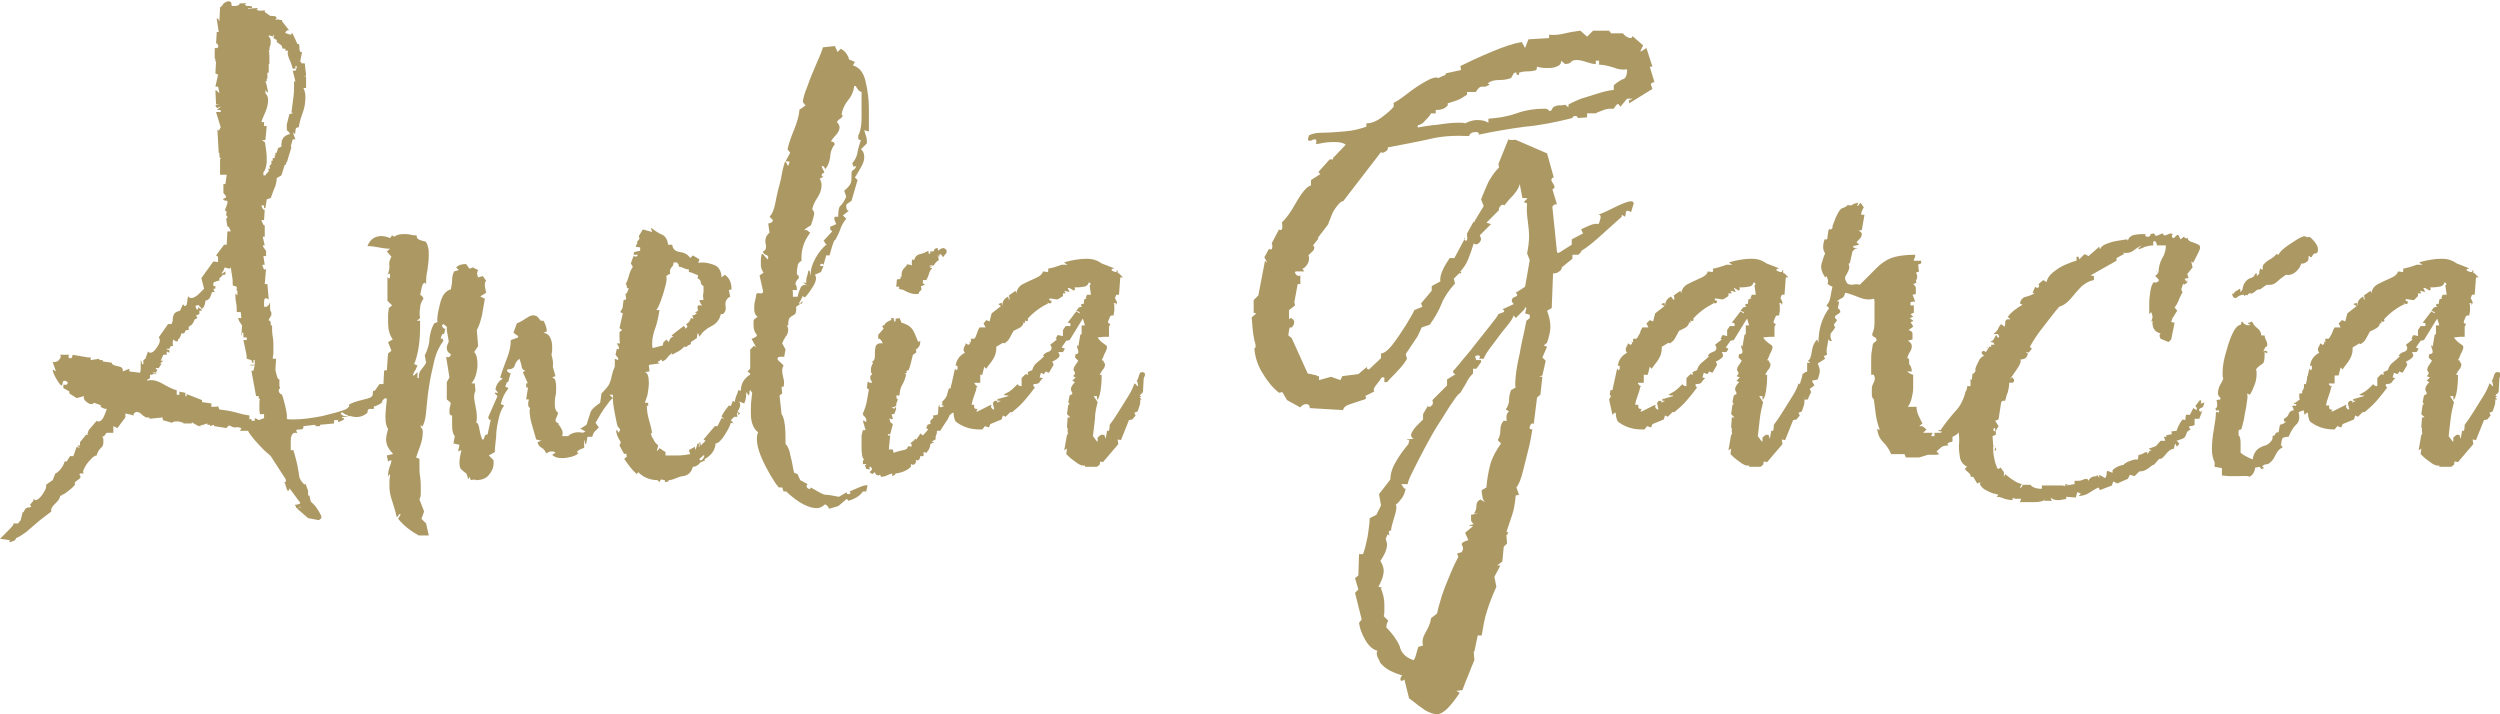
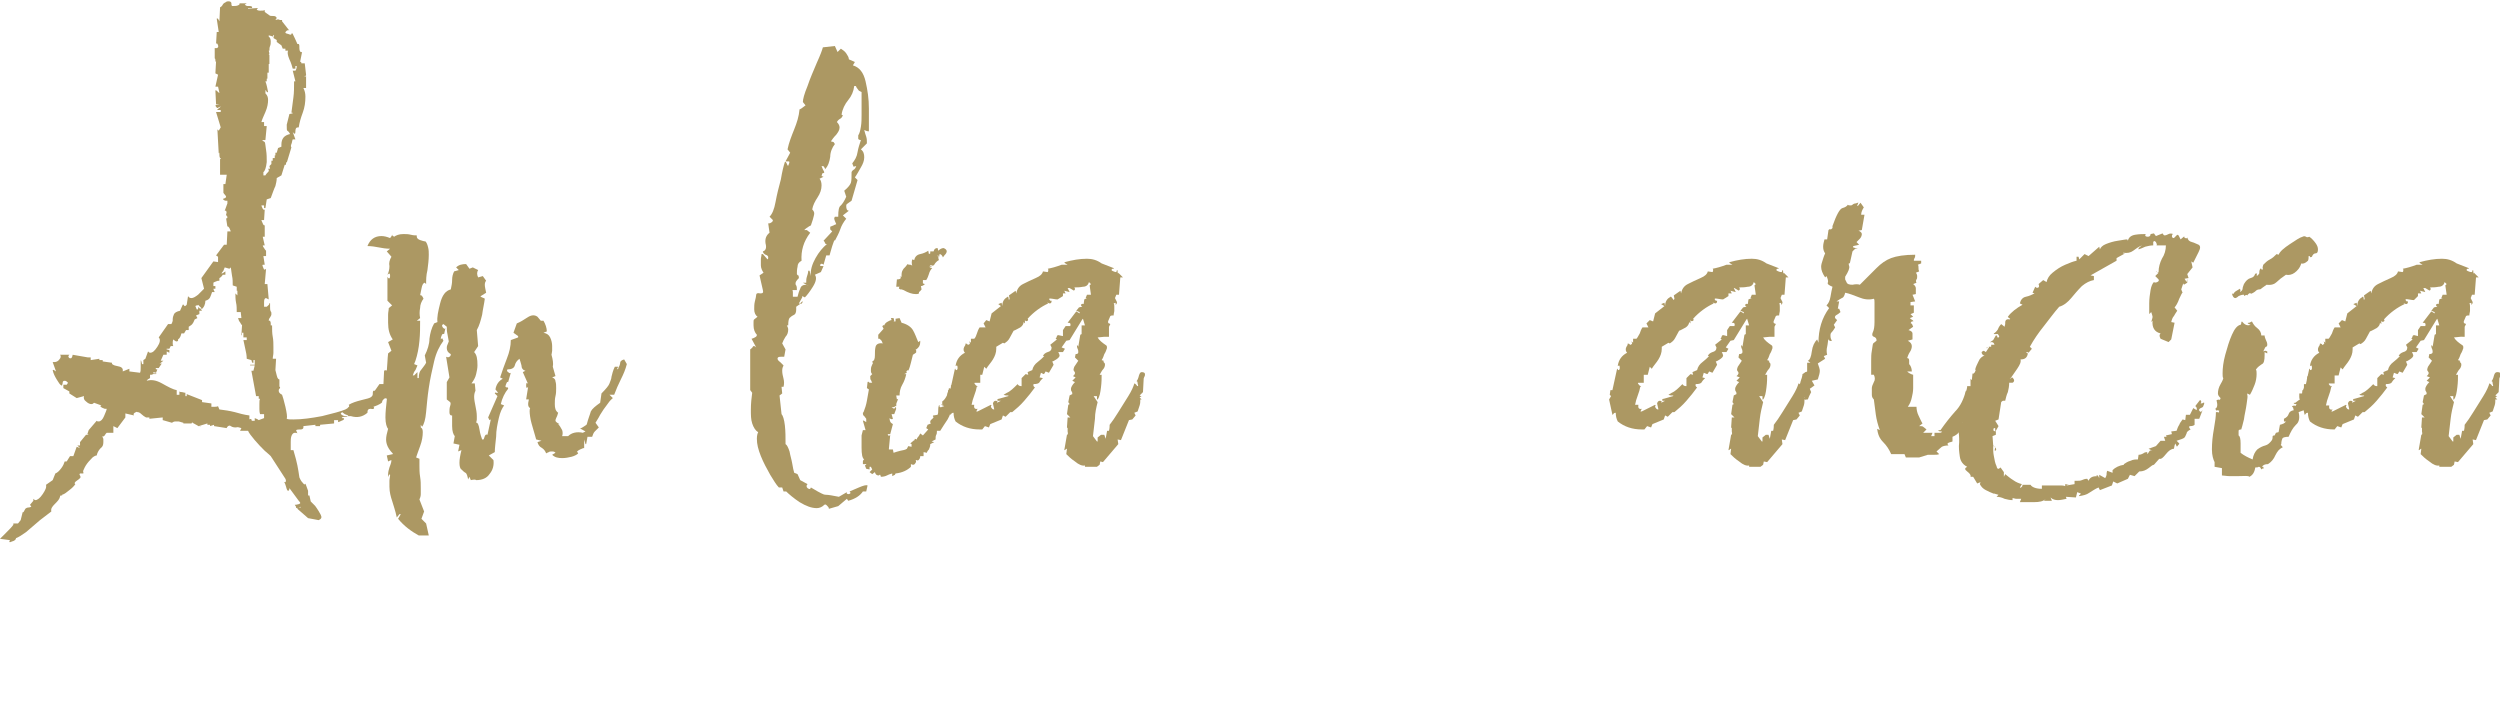
<svg xmlns="http://www.w3.org/2000/svg" id="Capa_1" x="0px" y="0px" viewBox="0 0 374.9 107.1" style="enable-background:new 0 0 374.9 107.1;" xml:space="preserve">
  <style type="text/css">	.st0{fill:#AC9863;}</style>
  <g>
    <path class="st0" d="M2.4,80.7c0,0.2-0.2,0.4-0.6,0.5c-0.4,0.2-0.5,0.1-0.3-0.2L0,80.8c0.1-0.1,0.4-0.4,0.9-0.9s0.9-0.9,1.1-1.2  v-0.2h0.7l0.4-0.5l0.3-1.2c0.1,0.1,0.2-0.1,0.4-0.5c0.1-0.1,0.3-0.2,0.5-0.2c0.2,0,0.3-0.1,0.4-0.1l-0.2-0.3L5,75.1v-0.3  C5.2,75,5.3,75,5.3,75c0.3,0,0.7-0.3,1.1-0.9c0.4-0.6,0.6-1,0.5-1.4L7.9,72L8.3,71c0.3-0.1,0.6-0.4,0.9-0.8c0.3-0.4,0.4-0.7,0.5-1  h0.3l0.5-0.8H11l0.5-1.4l0.5,0.2l-0.4-0.4h0.4v-0.5l0.9-1.1h0.4l-0.2-0.1l0.2-0.6l1.2-1.4c0.1,0.1,0.1,0.1,0.3,0.1  c0.3,0,0.6-0.3,0.8-0.8c0.2-0.5,0.4-0.9,0.4-1.1h-0.3c-0.6-0.2-0.8-0.4-0.5-0.5l-1.1-0.4c-0.1,0.1-0.2,0.2-0.4,0.2  c-0.2,0-0.5-0.1-0.8-0.4c-0.3-0.2-0.4-0.5-0.3-0.8l-1.1,0.3L10.4,59v-0.3l-0.9-0.5v-0.5h0.5l0.2-0.3c-0.2-0.2-0.3-0.3-0.5-0.3  c-0.2,0-0.3,0.1-0.3,0.3c0,0.2-0.1,0.3-0.1,0.4H9.2c-0.2-0.1-0.4-0.4-0.7-0.9c-0.3-0.5-0.5-0.9-0.6-1.4c0.1-0.1,0.2,0,0.5,0.2  l-0.5-1.4h0.2c0.3,0,0.6-0.1,0.8-0.4c0.2-0.2,0.3-0.5,0.1-0.7h1.4c-0.2,0.2-0.2,0.3,0,0.5c0.3,0.1,0.4,0,0.5-0.5l2.3,0.4h0.4v0.4  l1.3-0.2v0.2h0.5v0.2l1.4,0.2c-0.1,0.2,0.2,0.4,0.8,0.5c0.6,0.1,0.9,0.3,0.8,0.8l1-0.4v0.4l1.6,0.2c0.1-0.2,0.1-0.5,0.1-0.9  c0-0.4,0-0.7,0-0.9c0-0.2,0.1,0,0.2,0.5h0.2V54l0.3-0.2l0.4-1.1c0.1,0.1,0.2,0.2,0.3,0.2c0.4,0,0.7-0.3,1.1-0.9  c0.4-0.6,0.5-1.1,0.2-1.4l1.4-2h0.5c0.1-0.2,0.2-0.4,0.2-0.5v-0.2c0-0.3,0.1-0.6,0.2-0.8c0.1-0.2,0.4-0.4,0.9-0.5l0.4-0.9  c0.1-0.1,0.1,0,0.2,0.1c0.1,0.2,0.2,0.1,0.4-0.1l0.2-1.3c0.1,0.2,0.3,0.3,0.5,0.3c0.3,0,0.6-0.2,1-0.5c0.4-0.4,0.7-0.7,0.9-0.9  l-0.4-1.6l1.8-2.5l0.7,0.1v-0.8l-0.3-0.2l1.2-1.6h0.4l0.1-2h0.5c0-0.1-0.1-0.2-0.2-0.5c-0.2-0.3-0.3-0.3-0.3-0.2l-0.2-1.3  c0.1,0.1,0.2,0.1,0.2-0.2c-0.2-0.2-0.2-0.3-0.2-0.4c0.1-0.1,0.1-0.3,0-0.5h-0.2l0.4-1.1v-0.4h-0.2c-0.1,0-0.2,0-0.3-0.1  c-0.2-0.1-0.2-0.2-0.1-0.2c0.4-0.1,0.5-0.3,0.3-0.5c-0.2-0.2-0.3-0.4-0.3-0.4v-1.3h0.3l0.2-1.4H33v-2.4c0.1,0.1,0.1,0.1,0.1,0  c0,0,0-0.1,0-0.1H33c-0.1-0.2-0.1-0.4-0.1-0.6c0-0.2,0-0.3-0.1-0.1l-0.2-3.6l0.2,0.2l0.3-0.5l-0.7-2.3h0.7v-0.3h-0.5  c-0.1,0,0-0.1,0.5-0.5L33,16l-0.4,0.2c-0.1,0-0.1-0.1-0.2-0.2c-0.1-0.1-0.1-0.2,0-0.3l0.5-0.1h-0.5l-0.1-2c0-0.1,0.1-0.1,0.3,0.1  c0.2,0.2,0.3,0.3,0.3,0.2l-0.2-0.9h-0.4l0.4-1.8l-0.4-0.2l0.1-1.8c-0.1,0.1-0.1,0.1-0.1-0.2c0-0.2-0.1-0.3-0.1-0.2V7.2  c0.4,0.1,0.6-0.1,0.5-0.4c-0.1-0.3-0.2-0.4-0.3-0.2l0.1-1.8h0.3l-0.3-2c0.1-0.1,0.2,0,0.3,0.2c0.1,0.2,0.1,0.2,0.1,0.2L33,1.1  c0.2-0.1,0.3-0.2,0.4-0.4c0.1-0.2,0.3-0.3,0.5-0.4c0.1-0.1,0.2-0.1,0.4-0.1c0.2,0,0.4,0.1,0.4,0.3c0,0.2,0,0.3,0.1,0.4h0.2  c0.2,0,0.5,0,0.7-0.1c0.2-0.1,0.3-0.2,0.2-0.3H37l-0.3,0.2c0.1,0.1,0.3,0.2,0.4,0.2c0.1,0,0.2,0,0.3,0c0.1,0,0.2,0,0.4,0.1v0.2  h-0.6v0.1l1.5-0.1l-0.2,0.2c0,0.1,0.2,0.2,0.5,0.2c0.3,0,0.6,0,0.7-0.1v0.3l0.7,0.5c0.1,0.1,0.3,0.1,0.6,0.1c0.3,0,0.4,0.1,0.5,0.3  l-0.2,0.3l0.4-0.1L42,3h0.3v0.2l1.1,1.4c-0.1-0.1-0.2-0.1-0.4,0c-0.2,0.2-0.3,0.3-0.1,0.4c0.4,0.1,0.6,0.2,0.6,0.2  c0.1,0,0.2,0,0.2-0.1c0-0.1,0.1-0.1,0.1-0.1c0.1,0,0.1,0.1,0.2,0.3s0.3,0.6,0.6,1.3h0.2c0.1,0.1,0.1,0.3,0.1,0.7  c0,0.4,0.2,0.6,0.4,0.5L45,9.3c0.1-0.1,0.2,0,0.2,0.2h0.5l0.2,1.7c-0.1-0.1-0.1-0.1-0.2,0.1c-0.1,0.2,0,0.2,0.2,0v-0.1  c-0.1-0.1-0.1-0.1-0.2,0.1c-0.1,0.2,0,0.3,0.2,0.1v1.8h-0.4c0.2,0.4,0.3,0.8,0.3,1.3c0,0.8-0.1,1.6-0.4,2.4  c-0.3,0.8-0.5,1.5-0.6,2.2h-0.1c-0.3,0-0.4,0.2-0.4,0.6c0,0.4-0.1,0.5-0.4,0.1l0.4,1.1h-0.4c-0.1,0.2-0.1,0.5-0.2,0.7  c-0.1,0.2-0.1,0.4,0,0.5L43,24.4c-0.1-0.2-0.1-0.1-0.1,0.1c0,0.2-0.1,0.3-0.2,0.2l-0.5,1.6l-0.7,0.4c0,0.4-0.1,0.8-0.2,1.2  c-0.2,0.4-0.4,1-0.7,1.8L40,29.9l-0.2,1.3h-0.2v-0.4h-0.4c0,0.1,0.1,0.3,0.2,0.5c0.1,0.2,0.3,0.2,0.3,0.1L39.6,33h-0.4  c0,0.1,0.1,0.2,0.2,0.5c0.1,0.3,0.3,0.4,0.3,0.2v1.8h-0.3l0.3,1.3h-0.3c0,0.1,0.1,0.3,0.2,0.4c0.1,0.2,0.2,0.3,0.3,0.4v0.8h-0.4  l0.2,1.3h-0.3c-0.1,0.1,0,0.2,0.1,0.5c0.1,0.3,0.2,0.3,0.4,0.1l-0.2,2.3h0.4l0.2,2.3l-0.4-0.2c-0.2,0-0.3,0.2-0.3,0.6  c0,0.4,0,0.7,0,0.7H40c0.2-0.2,0.4-0.3,0.4-0.5c0-0.1,0-0.1,0.1,0V46c0,0.3,0,0.5,0.1,0.7c0.1,0.1,0.1,0.2,0.1,0.4  c0,0.2-0.1,0.3-0.2,0.5c-0.1,0.1-0.2,0.3-0.2,0.5h0.2l0.1,0.3v0.4h0.2c0,0.6,0,1.2,0.1,1.7c0.1,0.5,0.1,1.1,0.1,1.6  c0,0.2,0,0.5,0,0.8c0,0.3-0.1,0.6-0.1,0.9h0.5l-0.1,1.7c0,0.1,0.1,0.3,0.2,0.8c0.1,0.5,0.3,0.6,0.4,0.6V58c0.1,0,0.1,0,0.1,0.1  c0,0.1,0,0.1-0.1,0.2c-0.1,0.1-0.1,0.2-0.1,0.3c0,0.2,0.1,0.4,0.5,0.6c0.1,0.3,0.3,0.9,0.5,1.8c0.2,0.9,0.3,1.5,0.2,1.8  c0.2,0.1,0.5,0.1,1,0.1c1.3,0,2.7-0.2,4.3-0.5c1.6-0.4,2.8-0.7,3.5-1c0.1-0.1,0.3-0.1,0.4-0.3c0.2-0.1,0.2-0.2,0.1-0.4  c0.5-0.3,1.1-0.5,1.9-0.7c0.8-0.2,1.3-0.3,1.5-0.5c0.1-0.1,0.2-0.2,0.2-0.4c0-0.2,0-0.4,0.1-0.5h0.2l0.7-1h0.6l0.1-2  c0.1-0.1,0.3-0.1,0.5,0c0.2,0.1,0.3,0.2,0.4,0.2c0.1,0,0.1,0,0.1,0.1s0,0.1,0.1,0l0.4,2.2h-0.2v0.4l-0.3,0.5h-0.4l0.4,0.4h-0.2  c-0.2,0.4-0.3,0.6-0.4,0.4c-0.1-0.1-0.2-0.1-0.4,0c-0.2,0.2-0.3,0.3-0.3,0.5c0,0.1-0.4,0.4-1.3,0.7c0.1,0.1,0.1,0.1,0.1,0.2  c0,0.1-0.2,0.2-0.5,0.1c-0.4,0-0.5,0.2-0.5,0.6c-0.7,0.6-1.5,0.8-2.5,0.5h-0.4v-0.1l-0.5-0.2l-0.4-0.3l-0.2,0.2  c0,0.1,0.1,0.2,0.3,0.3c0.2,0.1,0.4,0.1,0.6,0.1h0.1c0,0.1-0.1,0.1-0.3,0.1c-0.2,0-0.4,0-0.5,0.1c-0.1,0.1,0,0.1,0.1,0.1  c0.1,0,0.2,0,0.2,0.1c0,0.1-0.1,0.2-0.4,0.3c-0.2,0.1-0.4,0.2-0.5,0.2V63h-0.6v0.5l-2.1,0.2v0.2h-0.7v-0.2l-1.8,0.2  c0,0.1,0,0.1,0,0.1c0,0,0,0.1,0,0.1c0,0.2-0.2,0.3-0.4,0.3c-0.3,0-0.5,0-0.7,0.1l0.2,0.5c-0.1-0.1-0.2-0.1-0.4-0.1  c-0.2,0-0.4,0.2-0.5,0.5c-0.1,0.3-0.1,0.6-0.1,0.9c0,0.2,0,0.5,0,0.7c0,0.2,0,0.4,0,0.5h0.4c0.3,1,0.5,1.8,0.6,2.3s0.2,1.1,0.3,1.8  c0.1,0.2,0.2,0.5,0.5,0.8c0.2,0.3,0.4,0.3,0.4,0.1l0.4,1.1v0.7h0.2l0.2,0.9l0.7,0.7c-0.1-0.1,0,0,0.2,0.3c0.2,0.3,0.4,0.6,0.6,1  c0.2,0.4,0.1,0.6-0.3,0.8l-1.6-0.3l-1.6-1.4v-0.2h0.5V76l-0.7,0.2V76l-0.2-0.3c0.1,0,0.3,0,0.6-0.1c0.3-0.1,0.3-0.2,0-0.5l-1.4-1.9  c0,0.3-0.1,0.4-0.2,0.4c-0.1,0-0.2-0.2-0.3-0.6c-0.1-0.4-0.2-0.6-0.3-0.7h0.2c0.1-0.1,0.1-0.3,0-0.5l-2.2-3.4  c-0.1-0.1-0.3-0.3-0.9-0.8c-0.5-0.5-1-1-1.5-1.6c-0.5-0.6-0.9-1.1-1-1.4h-1.2l0.2-0.4c-0.3-0.1-0.6-0.2-0.8-0.1  c-0.2,0-0.5,0-0.8-0.2c-0.1-0.1-0.2-0.1-0.4,0C34.1,64,34,64.1,34,64.2l-1.9-0.3v-0.2l-0.6,0.2v-0.2h-0.4v-0.2l-1.3,0.4  C29.9,64,30,64,30.1,64c0,0.1-0.2,0-0.5-0.2c-0.3-0.2-0.6-0.3-0.7-0.4c0-0.1,0-0.1-0.1,0c-0.1,0-0.1,0.1,0,0.1h-1.3v-0.1l-0.7-0.2  c-0.1,0-0.3,0-0.5,0c-0.2,0-0.4,0.1-0.5,0.2L24.4,63v-0.4l-2,0.2v-0.2h-0.5c-0.2-0.1-0.5-0.3-0.7-0.5c-0.2-0.2-0.4-0.3-0.6-0.3  c-0.1-0.1-0.2,0-0.4,0.1c-0.2,0.1-0.2,0.3-0.1,0.4L18.8,62v0.6l-1.2,1.6L17,63.9v1h-1c-0.1,0.1-0.2,0.2-0.3,0.4  c-0.2,0.2-0.3,0.2-0.4,0.1c0.1,0.2,0.2,0.3,0.2,0.5c0,0.2,0,0.3,0,0.4c0,0.4-0.1,0.7-0.4,0.9c-0.2,0.2-0.5,0.6-0.6,1.1  c-0.2,0-0.6,0.2-0.9,0.6c-0.4,0.4-0.7,0.8-0.9,1.2c-0.2,0.4-0.3,0.6-0.2,0.7V71h-0.5c-0.1,0.1-0.1,0.2,0,0.3c0.1,0.2,0.1,0.3,0,0.4  c-0.1,0.1-0.2,0.2-0.5,0.4c-0.3,0.2-0.4,0.4-0.2,0.5c-0.2,0.3-0.5,0.6-0.9,0.9c-0.4,0.3-0.7,0.6-1.1,0.7c0.1,0.1,0,0.1-0.1,0.1  c-0.2,0-0.2,0.1-0.2,0.2c-0.1,0.4-0.4,0.7-0.8,1.1c-0.4,0.4-0.6,0.7-0.5,1.1C7.3,77,6.8,77.4,6,78c-0.7,0.6-1.4,1.2-2.1,1.8  C3.2,80.3,2.7,80.6,2.4,80.7L2.4,80.7z M37.4,62.9c0.1-0.1,0.2-0.1,0.3,0c0.1,0.1,0.1,0.1,0,0.2h0.5v-0.4c0.3,0.1,0.5,0.2,0.6,0.3  l0.8-0.3c0-0.1,0-0.2,0-0.3c0-0.1,0-0.2,0-0.3h-0.6c-0.1-0.3-0.1-0.6-0.1-0.8c0-0.2,0-0.5,0-0.7c0-0.4,0-0.6,0.1-0.8h-0.2v-0.4  h-0.4l-0.7-3.8h0.3l0.2-0.8h-0.7v-0.1h0.7V54h-0.2v0.4c-0.1,0.1-0.2,0-0.3-0.4L37,53.8c0-0.5-0.1-1-0.2-1.4c-0.1-0.5-0.2-1-0.3-1.4  H37v-0.4h-0.5v-0.7h-0.2c0,0.2,0,0.4-0.1,0.4l0.1-1.6h-0.1c-0.1-0.2-0.2-0.4-0.3-0.5c-0.1-0.1-0.1-0.3-0.2-0.5h0.5l-0.1-0.9h-0.6  c0-0.5,0-1-0.1-1.4c-0.1-0.5-0.1-1-0.1-1.4l0.3,0.3v-0.7h-0.1v-0.6l-0.6-0.2c0-0.5,0-1-0.1-1.4c-0.1-0.5-0.1-0.9-0.2-1.3l-0.2,0.2  l-0.7-0.2c-0.1,0.2-0.1,0.3-0.2,0.5c-0.1,0.1-0.2,0.3-0.3,0.4c0.1,0,0.2,0,0.3-0.1c0.1-0.1,0.2-0.1,0.3-0.2v0.5h-0.4  c-0.1,0.2-0.3,0.4-0.5,0.5v0.4c-0.2,0-0.3,0-0.5,0.1c-0.2,0.1-0.3,0.1-0.4,0.2v0.5h0.3v0.4H32c0,0.1,0.1,0.3,0.2,0.5h-0.4  c-0.1,0.3-0.2,0.6-0.3,0.8c-0.1,0.2-0.3,0.4-0.7,0.5c0,0.5-0.2,1-0.6,1.3v-0.2l-0.5-0.5c0,0.1-0.1,0.1-0.2,0.1  c-0.1,0-0.2,0.1-0.2,0.1l0.2,0.5h0.2c0-0.3,0.1-0.4,0.2-0.4c-0.1,0.1-0.1,0.1,0,0.2c0.1,0.1,0.1,0.1,0.1,0l0.3,0.4h-0.4v0.5  l-0.5,0.2l0.2,0.4l-0.4,0.2c-0.1,0.2-0.2,0.5-0.3,0.6c-0.1,0.2-0.3,0.3-0.6,0.5v0.5h-0.4L27.6,50h-0.4c-0.1,0.4-0.2,0.7-0.5,0.9  v0.2c-0.2,0.2-0.4,0.1-0.7-0.2c-0.1,0.2-0.1,0.4-0.1,0.5c0,0.2,0,0.4,0.1,0.5h-0.4l-0.2,0.4h-0.4c-0.1,0.1,0,0.1,0.4,0.2v0.4  l-0.4-0.2v0.5h-0.5l-0.4,0.9h0.4L24,54.5c-0.1,0.1,0,0.1,0.1,0c0.1-0.1,0.1,0,0.1,0.1l-0.4,0.6h-0.4c-0.1,0.1-0.1,0.2,0.2,0.2  l-0.2,0.5L23,55.8v0.2h0.4c0.1,0.1,0.1,0.1-0.1,0.1c-0.2,0-0.3,0-0.4,0c0,0.1-0.1,0.1-0.4,0.1v0.5c-0.2,0.1-0.4,0.2-0.5,0.4  c0.7-0.2,1.4-0.1,2.3,0.4c0.9,0.5,1.6,0.9,2.2,1v0.7h0.4v-0.5c0.1,0.1,0.3,0.1,0.4,0.1c0.1,0,0.3,0.1,0.5,0.1v0.5H28v-0.3l2.3,0.9  v0.3l1.4,0.2v0.5c0.2,0,0.4,0,0.5,0s0.4,0,0.5-0.1c0,0.1,0.1,0.2,0.2,0.5c0.8,0.1,1.5,0.2,2.3,0.4c0.7,0.2,1.4,0.4,2.2,0.5V62.9z   M39.5,25.8v0.5h0.3c0.1-0.2,0.3-0.4,0.4-0.5c0.1-0.1,0.2-0.2,0-0.5h0.3l-0.1-0.4l0.3-0.3v-0.5h0.2v-0.4h0.3v-0.4h0.1v-0.4h0.2  l0.2-0.7l0.5-0.2v-0.3c0-0.9,0.4-1.4,1.3-1.6c-0.2-0.4-0.4-0.5-0.4-0.5c-0.1,0-0.1-0.3-0.1-0.9H43l0.4-1.6l0.5-0.1  c-0.1-0.1-0.1-0.2-0.1-0.1c0,0-0.1,0-0.1,0c0.1-0.8,0.2-1.6,0.3-2.3c0.1-0.7,0.1-1.5,0.1-2.4h0.2l-0.4-1.6h0.4  c0.1-0.1,0.2-0.4,0.2-0.7h-0.2v0.4h-0.4c-0.1-0.3-0.2-0.8-0.5-1.4c-0.3-0.7-0.3-1.1-0.2-1.3h-0.4V7.3h-0.4l-0.2-0.5l-0.7-0.5V6  l-0.5-0.3l0.1-0.4c0-0.1,0-0.1-0.1,0c-0.1,0.1-0.1,0.1,0,0.2c-0.4-0.1-0.6-0.2-0.7-0.2v0.2c0.2,0.1,0.3,0.4,0.3,0.7  c0,0.2,0,0.5-0.1,0.7c-0.1,0.2-0.1,0.5-0.1,0.7h-0.1l0.1,0.4l-0.1,0.2h0.1v1.4h-0.1v1.3h-0.2v0.9H40v0.4h-0.2  c0.2,0.5,0.3,1.1,0.4,1.6c-0.1,0.1-0.2,0-0.3-0.2c-0.1-0.2-0.1-0.1-0.1,0.4c0.3,0.3,0.4,0.6,0.4,1c0,0.5-0.1,1.1-0.4,1.8  s-0.5,1.1-0.6,1.5h0.4v0.6H40l-0.2,2.1c-0.2,0-0.3,0-0.2,0c0,0-0.1,0-0.3,0c0.1,0.1,0.2,0.2,0.4,0.3c0.1,0.2,0.1,0.6,0.2,1.2  c0.1,0.6,0.1,1.2,0.1,1.8C39.9,25.2,39.7,25.7,39.5,25.8z" />
    <path class="st0" d="M62.8,80.3c-1.1-0.6-2.2-1.4-3.1-2.5l0.4-0.7h-0.2l-0.4,0.5c-0.2-1-0.5-1.8-0.7-2.5c-0.2-0.6-0.4-1.3-0.4-2.1  c0-0.3,0-0.6,0-0.9c0-0.3,0.1-0.6,0.1-0.9c-0.1-0.1-0.1-0.1-0.2,0.1c-0.1,0.2-0.1,0.3-0.1,0.2v-0.3c0-0.4,0.1-0.8,0.2-1.1  c0.1-0.3,0.3-0.7,0.3-1.1c-0.1,0-0.3,0.1-0.5,0.2l-0.2-0.9l0.9-0.2v-0.1c-0.7-0.7-1-1.4-1-2.1c0-0.4,0.1-0.9,0.3-1.6  c-0.2-0.2-0.4-0.8-0.4-1.7c0-0.8,0.1-1.7,0.2-2.6c0.1-0.9,0.2-1.6,0.2-2c-0.1-0.1-0.1,0-0.2,0.1C58,58.4,58,58.5,58,58.5  c-0.1-0.9-0.1-1.8,0-2.8c0.1-1,0.1-1.9,0.2-2.7l0.5-0.4l-0.5-1.3l0.7-0.4c-0.5-0.7-0.7-1.5-0.7-2.5c0-0.4,0-0.8,0-1.2  c0-0.4,0.1-0.7,0.1-1l0.5-0.4l-0.7-0.7c0-0.5,0-1.1,0-1.8c0-0.6,0-1.2,0-1.8c0.2,0.4,0.4,0.3,0.4-0.1c0-0.4-0.1-0.5-0.4-0.2  c0.2-0.4,0.3-0.8,0.3-1.3c-0.1-0.4,0-0.9,0.3-1.4L58,37.7l0.5-0.4c-0.6,0-1.2-0.1-1.7-0.2c-0.5-0.1-1.1-0.2-1.7-0.2  c0.4-1,1.1-1.5,2.1-1.5c0.4,0,0.8,0.1,1.3,0.3l0.3-0.4h-0.1l0.2-0.1l-0.1,0.1l0.3,0.2c0.3-0.2,0.7-0.4,1.4-0.4c0.4,0,0.7,0,1.1,0.1  c0.4,0.1,0.7,0.1,0.9,0.1v0.2c0,0.2,0.2,0.4,0.5,0.5c0.3,0.1,0.6,0.2,0.8,0.2c0.2,0.2,0.3,0.5,0.4,0.9c0.1,0.4,0.1,0.7,0.1,1.1  c0,0.8-0.1,1.5-0.2,2.3c-0.2,0.8-0.2,1.5-0.2,2.1l-0.2-0.2c-0.2,0-0.4,0.3-0.5,0.9c-0.1,0.6-0.2,0.9-0.2,1c0.1-0.1,0.2,0,0.3,0.1  c0.1,0.2,0.2,0.3,0.2,0.4c-0.3,0.4-0.5,0.9-0.5,1.4c-0.1,0.5-0.1,1,0,1.5l-0.5,0.4h0.5c0,1,0,2-0.1,3c-0.1,1.1-0.3,2.1-0.6,3  l-0.2,0.5l0.5,0.2c-0.1,0.2-0.2,0.5-0.3,0.7c-0.2,0.2-0.3,0.5-0.4,0.8h0.2l0.5-0.5v0.9h0.2c0-0.6,0.1-1,0.4-1.3  c0.2-0.3,0.5-0.6,0.7-1l-0.2-1.1c0.4-0.8,0.7-1.7,0.7-2.5c0.1-0.8,0.3-1.6,0.7-2.3l0.5-0.2c-0.1-0.7,0.1-1.6,0.4-2.8  c0.3-1.2,0.8-1.9,1.6-2.1c0.1-0.5,0.2-0.9,0.2-1.4c0-0.5,0.1-0.9,0.3-1.3l0.7-0.2l-0.4-0.4c0.4-0.4,0.9-0.5,1.5-0.5l0.5,0.7  l0.5-0.2l0.8,0.4c-0.2,0.3-0.2,0.7,0,1.1l0.7-0.2l0.5,0.7c-0.1,0.1-0.2,0.3-0.2,0.6c0,0.3,0.1,0.7,0.2,1.2l-0.8,0.5  c-0.1,0.1,0,0.1,0.2,0.2c0.2,0.1,0.3,0.1,0.4,0.2c-0.1,0.8-0.3,1.6-0.4,2.4c-0.2,0.8-0.4,1.6-0.8,2.3l0.2,2.4l-0.6,0.9  c0.4,0.4,0.5,1,0.5,2c0,0.4-0.1,0.9-0.2,1.3c-0.1,0.5-0.4,1-0.7,1.4h0.5l0.1,1.1c-0.1,0.2-0.2,0.5-0.2,0.9c0,0.4,0.1,0.9,0.2,1.4  c0.1,0.5,0.2,1,0.2,1.5c0,0.2,0,0.4,0,0.5c0,0.2-0.1,0.4-0.1,0.5c0.2-0.1,0.4,0.3,0.5,1s0.3,1.2,0.4,1.5h0.2  c0.1-0.1,0.1-0.3,0.2-0.5c0.1-0.2,0.2-0.3,0.4-0.2l0.5-2.3L73.4,63l-0.2-0.4l1.4-3.2l-0.4-0.4c0-0.1,0.1-0.2,0.2-0.1  c0.1,0,0.3,0,0.3,0l-0.4-0.5c0.1-0.7,0.5-1.3,1.1-1.6l-0.4-0.2c0.3-0.9,0.6-1.8,1-2.8c0.4-1,0.6-1.9,0.6-2.8l1.1-0.4v-0.2l-0.7-0.5  l0.5-1.4c0.5-0.2,1-0.5,1.6-0.9c0.6-0.4,1.1-0.4,1.5-0.1l0.5,0.6h0.4c0.3,0.5,0.5,1.1,0.5,1.6l-0.5,0.2c0.5,0.1,0.8,0.3,1,0.7  c0.2,0.4,0.3,0.9,0.3,1.3c0,0.2,0,0.5,0,0.7c0,0.2-0.1,0.5-0.1,0.6c0.2,0.7,0.3,1.3,0.2,1.8l0.4,1.4l-0.5,0.2  c0.3,0.1,0.5,0.3,0.5,0.6c0.1,0.3,0.1,0.6,0.1,1c0,0.4,0,0.8-0.1,1.2c-0.1,0.4-0.1,0.8-0.1,1.2c0,0.6,0.1,1,0.5,1.3  c-0.1,0.4-0.2,0.6-0.3,0.8c-0.1,0.2-0.1,0.3-0.1,0.4c0,0.1,0.2,0.3,0.6,0.5h-0.2c0.2,0.2,0.4,0.5,0.6,0.9c0.1,0.3,0.1,0.6,0,0.9  h0.9c0.5-0.5,1.3-0.7,2.2-0.5l0.4-0.2l-0.9-0.5c0.1,0.1,0.3,0,0.6-0.2c0.3-0.2,0.5-0.3,0.5-0.4c0.2-0.8,0.5-1.5,0.6-1.9  c0.2-0.4,0.7-0.8,1.4-1.3l0.2-1.4c0.7-0.7,1.1-1.2,1.2-1.5c0.1-0.3,0.3-0.7,0.3-1c0.1-0.4,0.2-0.9,0.5-1.5h0.5l-0.2,0.4  c0.2-0.1,0.3-0.1,0.2-0.2c0.2-0.3,0.3-0.6,0.3-0.8c0-0.2,0.2-0.4,0.6-0.5l0.4,0.7c-0.2,0.8-0.5,1.5-0.9,2.3c-0.4,0.8-0.7,1.5-1,2.3  h-0.7l0.5,0.5c-0.1,0.1-0.4,0.3-0.8,0.9c-0.4,0.5-0.8,1.1-1.1,1.6c-0.3,0.6-0.6,1-0.7,1.2l0.5,0.7c-0.2,0.2-0.4,0.4-0.6,0.6  c-0.2,0.2-0.3,0.5-0.4,0.8h-0.7l-0.2,1.1h-0.1l-0.2-0.7v1.3h-0.1c-0.1,0-0.2,0.1-0.5,0.2c-0.2,0.1-0.4,0.2-0.5,0.4h0.1l0.1,0.2  c-0.2,0.2-0.6,0.4-1,0.5c-0.4,0.1-0.9,0.2-1.4,0.2c-0.6,0-1.1-0.1-1.5-0.5l0.5-0.3c-0.1-0.1-0.2-0.2-0.5-0.2c-0.2,0-0.4,0-0.5,0.1  c-0.2,0.1-0.3,0.1-0.4,0.2c-0.1-0.3-0.3-0.6-0.6-0.8c-0.4-0.2-0.6-0.5-0.7-0.9l0.6-0.2l-0.8-0.2c-0.1-0.3-0.2-0.8-0.4-1.4  c-0.2-0.7-0.4-1.3-0.5-2c-0.1-0.7-0.1-1.1,0-1.3c-0.2-0.1-0.3-0.3-0.3-0.6c0-0.3,0.1-0.5,0.1-0.7h-0.4l0.3-1.9  c-0.2,0.3-0.3,0.2-0.3-0.2c0-0.4,0.1-0.5,0.3-0.2l-0.8-1.8l0.4-0.2c-0.4-0.1-0.6-0.4-0.6-0.8c-0.1-0.4-0.2-0.7-0.3-1  c-0.4,0.3-0.6,0.6-0.7,1c-0.1,0.4-0.5,0.6-1.1,0.6c-0.1,0.1-0.1,0.3,0.1,0.4c0.2,0.2,0.3,0.2,0.4,0.1l-0.4,1.4  c-0.1-0.1-0.2,0-0.3,0.3c-0.1,0.2-0.1,0.4-0.1,0.4c0.1,0.1,0.1,0.1,0.3,0.1c0.1,0,0.1,0.1,0.1,0.2c-0.5,0.6-0.9,1.4-1.1,2.3  l0.5,0.2c-0.3,0.4-0.6,1-0.8,1.9c-0.2,0.9-0.4,1.8-0.4,2.8c-0.1,1-0.2,1.7-0.2,2.3l-0.9,0.5L74,69c0.1,0.8-0.1,1.5-0.6,2.1  c-0.4,0.6-1.1,0.9-2,0.9c-0.1-0.1-0.3-0.1-0.8,0l-0.2-0.5l-0.2,0.4c-0.1-0.5-0.2-0.9-0.4-1c-0.2-0.1-0.4-0.3-0.6-0.5  c-0.2-0.1-0.3-0.5-0.3-1c0-0.5,0.1-1.1,0.3-1.9l-0.5,0.2l0.2-1L68,66.5l0.2-1.1c-0.2-0.2-0.4-0.7-0.4-1.5c0-0.8,0-1.3,0-1.6h-0.1  c-0.2,0-0.3-0.2-0.3-0.5c0-0.3,0-0.6,0.1-0.9c0.1-0.3,0.1-0.5,0-0.6l-0.5-0.4L67,57.3l0.4-0.7l-0.5-3.1c0.2,0.1,0.4,0.1,0.5,0  c0.2-0.1,0.2-0.3,0.2-0.4c-0.4-0.2-0.6-0.5-0.6-0.9c0-0.1,0-0.3,0.1-0.5c0.1-0.2,0.1-0.3,0.2-0.5c-0.1-0.4-0.1-0.7-0.2-1.1  c-0.1-0.4-0.1-0.8-0.1-1.1l-0.5-0.4c-0.2,0.1-0.3,0.2-0.1,0.5c0.2,0.2,0.3,0.3,0.4,0.1l-0.2,0.9c-0.2-0.1-0.3,0-0.4,0.3  c-0.1,0.2-0.1,0.4-0.1,0.5l0.2-0.2l0.2,0.4c-0.6,0.8-1.1,1.8-1.4,3.1c-0.3,1.3-0.6,2.6-0.8,4c-0.2,1.3-0.3,2.6-0.4,3.6  c-0.1,1.1-0.3,1.8-0.6,2.2l-0.2-0.3v0.4c0.2,0.1,0.3,0.3,0.3,0.7c0,0.6-0.1,1.3-0.4,2.1c-0.3,0.8-0.5,1.4-0.6,1.7l0.5,0.2  c0,0.2,0,0.4,0,0.5c0,0.2,0,0.4,0,0.5c0,0.5,0,1.1,0.1,1.7c0.1,0.6,0.1,1.1,0.1,1.7c0,0.3,0,0.6,0,0.9c0,0.3-0.1,0.6-0.2,0.8  l0.7,1.8l-0.4,1.1l0.7,0.7l0.4,1.8H62.8z" />
-     <path class="st0" d="M99.1,71.9l-0.2,0.4L98.6,72c-1.1,0-2.1-0.4-2.9-1.2l-0.2,0.3c-0.7-0.6-1.3-1.4-1.9-2.3l0.4-0.3L93.9,68  l-0.3,0.1l-0.7-1.3l0.2-0.5c-0.4-0.6-0.7-1.2-0.7-1.8h0.1l0.3,0.4l0.2-0.5l-0.4-0.5c-0.1-0.3-0.2-0.9-0.4-1.9  c-0.2-1-0.3-1.8-0.3-2.5c0-0.5,0.1-0.9,0.2-1l-0.3-0.9h0.6c0-0.1,0-0.4-0.1-0.9c-0.1-0.5-0.1-1.1-0.1-1.7c0-0.6,0-1,0-1.2l0.5,0.2  v-0.3l-0.4-0.5l0.2-0.9l0.3,0.1v-0.4l-0.3-0.5h0.5c-0.1-0.3-0.1-0.6-0.1-0.9c0-0.3,0-0.6,0-0.8l0.4-0.3l-0.4-0.3l0.5-2.2L93,46.8  c0.2-0.3,0.4-0.6,0.4-0.9c0-0.3,0.1-0.6,0.1-0.9l0.4-0.1L93.8,44H94l0.3-0.8c-0.2,0.1-0.3,0-0.3-0.2c0-0.3-0.1-0.4-0.2-0.3  c0.2-0.4,0.4-0.9,0.5-1.3c0.1-0.5,0.3-0.9,0.6-1.4l-0.3-0.5l0.4-1.1l0.4,0.1l0.3-0.3H95l0.1-0.4l0.9-0.2v-0.5L95.3,37  c0.1-0.1,0.1-0.3,0.2-0.4c0.1-0.1,0.1-0.3,0-0.3l0.4-0.5l-0.1-0.4l0.6-1l1.4,0.4l-0.2-0.6h0.1c0.5,0.4,1.1,0.8,1.6,1  c0.5,0.2,0.8,0.8,0.9,1.5h0.6c0.1,0.7,0.5,1,1.2,1.1c0.7,0.1,1.2,0.4,1.5,0.9l0.4-0.4l1,0.6l-0.2,0.5c0.8-0.1,1.5,0,2.3,0.3  c0.7,0.2,1.2,0.9,1.2,1.9l0.5-0.4c0.7,0.5,1,1.2,1,2.2l-0.4,0.1l0.2,1c-0.5,0.2-0.8,0.7-0.7,1.3s0,1-0.4,1.3h-0.3  c-0.2,0.8-0.6,1.4-1.4,1.8c-0.8,0.4-1.4,0.9-1.8,1.6l-0.2-0.5h-0.1l-0.1,0.7l-0.9,0.6v0.3l-0.6,0.3l0.1,0.1h-0.5  c-0.2,0.2-0.5,0.5-0.9,0.7c-0.4,0.2-0.7,0.4-1,0.5l0.1-0.3c-0.2,0.2-0.5,0.4-0.7,0.7c-0.2,0.3-0.5,0.5-0.8,0.6l-0.1-0.3l-0.6,0.4  l0.3,0.2l-1.5,0.2l-0.1,0.1l0.1,0.9l-0.7,0.1c0.4,0.1,0.6,0.6,0.6,1.6c0,0.6-0.1,1.2-0.2,1.8c-0.2,0.6-0.3,1-0.4,1.2h0.5v0.5  l-0.2-0.1c0,0.7,0.1,1.4,0.3,2.1c0.2,0.7,0.4,1.4,0.5,2.1l-0.2-0.1c0,0.2,0.1,0.6,0.4,1c0.2,0.5,0.5,0.7,0.7,0.9l-0.2,0.8h0.1  l0.3-0.4l0.9,0.6v0.5c0.7,0,1.3,0,1.9,0s1.2-0.1,1.8-0.2l-0.2-0.6l0.9-0.5l0.1,0.5l0.3-1h0.2V67h0.1v-0.7h0.1l0.1,0.5l0.7-0.7  l-0.3-0.2l1.7-2h0.4l0.6-1.2l0.4,0.1l-0.4-0.3c0.1-0.3,0.3-0.6,0.5-0.9c0.2-0.3,0.4-0.5,0.6-0.8l0.3,0.1l0.3-0.8l0.3,0.2  c0-0.3,0.1-0.6,0.2-0.9c0.1-0.3,0.3-0.6,0.3-0.9l0.4,0.1c0-1.1,0.5-1.9,1.5-2.5l-0.5-0.4l0.5-0.5l0.9-0.2v1.4h-0.4l0.2,0.5  l-0.5,0.3l0.4,0.4l-0.3,0.8h-0.1c-0.2,0-0.4,0.1-0.4,0.3s0,0.4-0.1,0.6l-0.4-0.5v0.4c0,0.4-0.1,0.9-0.3,1.3l-0.8-0.3  c0.1,0.1,0.2,0.3,0.2,0.5c0,0.4-0.2,0.7-0.4,1l0.4,0.3c-0.2,0.2-0.3,0.3-0.3,0.1c0-0.1,0-0.3,0-0.3l-0.2,0.2l0.1,0.5h-0.5l-0.5,0.5  l0.4,0.5l-0.4-0.1c-0.1,0.4-0.4,1-0.9,1.8c-0.5,0.8-1,1.3-1.4,1.3c0,0.5-0.2,1-0.5,1.4c-0.3,0.4-0.7,0.7-1.2,1v-0.7l-0.7,0.6  c0,0.2,0.1,0.3,0.3,0.2c0.2-0.1,0.3-0.3,0.4-0.5l0.1,0.6c-0.4,0.1-0.7,0.2-0.9,0.5c-0.2,0.2-0.5,0.4-0.9,0.4  c-0.2,0.8-0.7,1.3-1.5,1.4S101,72,100.3,72l-0.1,0.2l-0.5,0.1V72L99.1,71.9z M97.8,51.4c0,0.4,0,0.7,0.1,0.8l1.5-0.4  c0-0.3,0.1-0.5,0.2-0.6c0.1,0,0.2-0.1,0.3-0.3l0.4,0.4c0.1-0.5,0.4-0.8,0.7-0.8l-0.3-0.2c0.3-0.2,0.6-0.5,0.9-0.7  c0.3-0.2,0.6-0.5,0.9-0.7l0.2,0.1l0.1,0.3c0.1-0.1,0.2-0.2,0.2-0.2c0,0,0.1-0.1,0.1-0.1c-0.1-0.2-0.2-0.4-0.2-0.4  c0.4-0.2,0.6-0.5,0.7-0.9l0.4,0.1l-0.2-0.5c0.1,0,0.2,0,0.4-0.1c0.1-0.1,0.2-0.1,0.3-0.2l-0.3-0.2c0.2,0,0.4-0.1,0.5-0.3  c-0.1-0.1-0.1-0.3-0.1-0.6l0.1-0.1c0.1,0,0.2,0,0.3,0c0.1,0,0.2,0,0.3,0c-0.2-0.2-0.4-0.5-0.4-0.8c0.4,0,0.6,0,0.6-0.1  c-0.1-0.4-0.1-0.8,0-1c0-0.3,0-0.6,0-1c-0.2-0.1-0.4-0.3-0.4-0.5c0-0.2-0.1-0.4-0.3-0.6L105,42l-0.4-0.3l0.1-0.4  c-0.2-0.1-0.5-0.2-0.7-0.3c-0.2-0.1-0.5-0.2-0.7-0.2v-0.4c-0.3,0-0.6-0.1-0.8-0.2c-0.2-0.1-0.4-0.2-0.7-0.2c0-0.5-0.3-0.8-0.8-0.6  c0,0.3-0.1,0.5-0.3,0.7c-0.2,0.2-0.3,0.5-0.2,1c-0.1,0-0.2,0-0.3,0.1c-0.1,0.1-0.2,0.1-0.3,0.2c0.1,0.2,0.1,0.7-0.1,1.4  c-0.2,0.8-0.4,1.5-0.7,2.3c-0.3,0.8-0.5,1.2-0.7,1.4h0.5c-0.1,0.5-0.2,1.3-0.5,2.3C98,49.9,97.8,50.7,97.8,51.4z" />
    <path class="st0" d="M124.3,76.3c0-0.2-0.1-0.3-0.3-0.5c-0.2-0.2-0.3-0.2-0.5,0c-0.2,0.2-0.6,0.4-1,0.4c-0.8,0-1.6-0.3-2.6-0.9  c-0.9-0.6-1.6-1.2-2-1.6h-0.4l-0.2-0.6h-0.5c-0.4-0.4-0.8-1.1-1.3-1.9c-0.5-0.9-1-1.8-1.4-2.8c-0.4-1-0.6-1.8-0.6-2.6  c0-0.5,0.1-0.8,0.2-1c-0.4-0.2-0.7-0.7-0.9-1.3c-0.2-0.6-0.2-1.3-0.2-2c0-1,0.1-1.9,0.2-2.6l-0.3-0.4v-6.1c0.1-0.1,0.3-0.2,0.4-0.4  c0.1-0.2,0.3-0.1,0.5,0.1l-0.7-1.3c0.1,0,0.3-0.1,0.5-0.2c0.2-0.1,0.3-0.2,0.3-0.4c-0.3-0.3-0.5-0.8-0.5-1.4c0-0.1,0-0.3,0-0.5  c0-0.2,0-0.3,0.1-0.4l0.5-0.4c-0.3-0.2-0.5-0.6-0.5-1.1c0-0.4,0-0.8,0.1-1.2c0.1-0.4,0.2-0.8,0.2-1c0-0.2,0.2-0.3,0.6-0.2  c0.4,0,0.5-0.1,0.4-0.5l-0.5-2.2l0.6-0.4c-0.2-0.3-0.4-0.7-0.4-1.1c0-0.3,0-0.6,0-0.9c0-0.3,0.1-0.5,0.1-0.8h0.2l0.7,0.8  c0.1-0.1,0.1-0.1,0.1-0.3c0-0.2-0.1-0.3-0.4-0.4c-0.2-0.1-0.4-0.3-0.4-0.5c0.4-0.1,0.6-0.5,0.4-1.2c-0.1-0.7,0.1-1.2,0.6-1.6  l-0.2-1.4c0.1,0,0.3,0,0.4-0.1c0.2-0.1,0.3-0.2,0.3-0.4l-0.5-0.5c0.4-0.4,0.7-1.1,0.9-2.2s0.5-2.3,0.8-3.4c0.2-1.2,0.4-2,0.6-2.6  c0.1-0.1,0.2,0,0.4,0.5c0.1,0.1,0.1,0.1,0.2-0.2c0.1-0.2,0.1-0.4,0-0.4h-0.5l0.7-1.3l-0.4-0.5c0.2-1,0.6-2,1-3c0.4-1,0.7-1.9,0.8-3  c0.1,0,0.4-0.2,0.9-0.6l-0.4-0.5c0-0.4,0.2-1.2,0.7-2.4c0.4-1.2,0.9-2.3,1.4-3.5c0.5-1.1,0.8-1.9,0.9-2.3l1.8-0.2l0.4,0.9l0.5-0.5  c0.3,0.2,0.6,0.4,0.8,0.7c0.2,0.3,0.4,0.6,0.4,0.9l0.9,0.4l-0.3,0.5c1,0.3,1.6,1.1,1.9,2.4c0.3,1.3,0.5,2.6,0.5,4.1  c0,1.4,0,2.5,0,3.4c-0.2,0-0.5-0.1-0.7-0.2c0.1,0.4,0.2,0.7,0.3,1c0.1,0.3,0.1,0.6,0.1,1l-0.9,0.9c0.4,0.3,0.5,0.7,0.5,1.2  s-0.2,1-0.5,1.5c-0.3,0.5-0.6,1.1-0.9,1.5l0.4,0.4l-0.9,3.1l-0.7,0.5c-0.1,0.1-0.1,0.2-0.1,0.3c0,0.4,0.1,0.7,0.4,0.7l-0.9,0.7  l0.5,0.5c-0.4,0.5-0.7,1-0.9,1.6s-0.5,1.1-0.8,1.7V36c-0.1,0-0.2,0.3-0.4,0.9c-0.2,0.6-0.3,1.1-0.4,1.4h-0.5l-0.4,1.4  c-0.2-0.2-0.4-0.2-0.5,0c-0.1,0.2,0.1,0.2,0.5,0.2l-0.4,0.9l-0.9,0.4c0.3,0.4,0.2,1-0.3,1.8c-0.5,0.8-0.9,1.3-1.2,1.6l-0.4-0.2v0.2  l-0.5,0.9c0.1,0.1,0.2,0,0.3-0.1c0.1-0.1,0.2-0.2,0.2-0.2c0.1,0,0.1,0.1,0,0.2c-0.1,0.2-0.1,0.2-0.2,0.1l-0.7,0.5v0.4  c0,0.4-0.1,0.7-0.3,0.8c-0.2,0.1-0.4,0.2-0.6,0.4c-0.2,0.1-0.3,0.5-0.3,1.2H118c0.1,0.2,0.2,0.4,0.2,0.6c0,0.4-0.1,0.8-0.4,1.1  c-0.2,0.3-0.4,0.7-0.5,1l0.5,0.9l-0.2,1.1c-0.1,0-0.2,0-0.3,0c-0.1,0-0.2,0-0.2,0c-0.4,0-0.5,0.1-0.5,0.3c0,0.1,0.1,0.3,0.4,0.5  c0.2,0.2,0.4,0.4,0.5,0.5c-0.1,0.2-0.2,0.4-0.2,0.8c0,0.4,0.1,0.8,0.2,1.2c0.1,0.4,0.1,0.8,0,1.2h-0.3l0.1,1l-0.4,0.3l0.3,2.8  c0.2,0.2,0.4,0.8,0.5,1.7c0.1,0.9,0.1,1.8,0.1,2.8c0.2,0.1,0.4,0.5,0.6,1.1c0.1,0.6,0.3,1.2,0.4,1.8c0.1,0.6,0.2,1.1,0.3,1.4  l0.5,0.2L120,72l1.1,0.6c-0.2,0.2-0.2,0.4,0,0.6c0.3,0.2,0.4,0.2,0.5-0.1c0.8,0.5,1.4,0.8,1.6,0.9c0.2,0.1,0.4,0.2,0.7,0.2  c0.3,0,0.9,0.1,1.9,0.3l1.2-0.7c-0.1,0.2,0,0.3,0.3,0.3c0.3-0.1,0.3-0.2,0.1-0.4c0.2-0.1,0.7-0.3,1.4-0.6c0.7-0.3,1.1-0.4,1.3-0.3  l-0.2,0.9h-0.5c-0.4,0.6-1.1,1.1-2.2,1.4l-0.2-0.3l-1.3,1.1L124.3,76.3z M118.7,43.2c0.1,0.2,0.2,0.4,0.2,0.6c0,0.2,0,0.4,0,0.7  h0.7c0.1-0.4,0.2-0.8,0.4-1.2c0.1-0.4,0.4-0.6,0.9-0.6l0.4,0.2l-0.9-0.5h0.5c0-0.3,0-0.6,0.1-0.9c0.1-0.3,0.2-0.6,0.2-0.9h0.2  l0.2,0.8c-0.1-0.9,0.2-1.8,0.7-2.7c0.5-0.9,1.1-1.6,1.7-2.1c-0.2,0-0.3-0.1-0.3-0.2c0-0.1-0.1-0.2-0.2-0.3l1.3-1.4  c-0.2-0.2-0.3-0.3-0.3-0.3c0,0,0-0.2,0-0.4c0.2-0.1,0.3-0.1,0.5-0.2c0.1-0.1,0.3-0.1,0.4-0.2c-0.2-0.4-0.3-0.7-0.3-0.9l0.1-0.2h0.5  c0-1,0.1-1.5,0.4-1.7c0.2-0.2,0.5-0.6,0.8-1.3l-0.3-0.9c0.6-0.5,0.9-0.9,1-1.2c0.1-0.3,0.1-0.9,0.1-1.6c0.1-0.2,0.2-0.3,0.4-0.4  c0.1-0.1,0.2-0.2,0.3-0.5l-0.4,0.1l-0.2-0.5c0.4-0.5,0.7-1,0.8-1.7c0.1-0.6,0.3-1.2,0.5-1.8c-0.2,0-0.4-0.1-0.4-0.2s0-0.3,0-0.5  c0.2-0.3,0.3-0.7,0.4-1.3c0.1-0.6,0.1-1.2,0.1-1.8c0-0.7,0-1.3,0-1.9c0-0.6,0-1.1,0-1.5l-0.4-0.2c-0.1-0.1-0.2-0.3-0.3-0.4  c-0.1-0.1-0.1-0.3-0.2-0.3h-0.2c-0.1,0.8-0.4,1.5-0.9,2.1c-0.5,0.6-0.9,1.4-1,2.2l0.2,0.1c-0.1,0.2-0.2,0.4-0.4,0.5  c-0.2,0.1-0.4,0.3-0.5,0.5c0.3,0.3,0.4,0.6,0.4,0.8c0,0.4-0.2,0.7-0.5,1.1c-0.4,0.4-0.6,0.7-0.8,1l0.4,0.1l0.2,0.3  c-0.4,0.5-0.7,1.2-0.7,1.9c-0.1,0.7-0.3,1.4-0.8,1.9v-0.2c-0.1-0.1-0.2-0.2-0.1-0.2c0,0-0.1-0.1-0.4-0.1c0.1,0.2,0.1,0.3,0.2,0.5  c0.1,0.2,0.2,0.3,0.2,0.5c-0.2,0.1-0.3,0.1-0.3,0.1c0,0,0,0.1-0.1,0.4l0.3,0.1l-0.6,0.3c0.2,0.2,0.3,0.6,0.3,1  c0,0.6-0.2,1.2-0.6,1.8c-0.4,0.6-0.7,1.2-0.8,1.8c0.2,0.2,0.3,0.4,0.3,0.6c0,0.2-0.1,0.5-0.2,0.9c-0.1,0.3-0.2,0.6-0.3,0.9  c-0.2,0.1-0.4,0.2-0.5,0.3c-0.2,0.1-0.4,0.3-0.5,0.4h0.4l0.5,0.4c-1,1.3-1.4,2.7-1.3,4.2c-0.4,0.2-0.6,0.5-0.6,0.9  c-0.1,0.4-0.1,0.8-0.1,1.1c0.1,0.2,0.2,0.2,0.2,0.2c0-0.1,0.1,0.1,0.1,0.4c-0.4,0.4-0.5,0.6-0.5,0.8c0,0.1,0,0.2,0.1,0.3  c0.1,0.2,0.1,0.4,0.1,0.7H118.7z" />
    <path class="st0" d="M131.8,71.3c-0.3,0-0.5-0.1-0.6-0.5l-0.4,0.3l-0.4-0.3l0.4-0.4l-0.2-0.4h-0.2v0.4l-0.5-0.1l-0.2-0.5  c0.2-0.1,0.2-0.1,0.2-0.2h-0.5c0-0.1,0-0.3,0-0.4c0-0.1,0.1-0.3,0.2-0.3c-0.3-0.2-0.4-0.8-0.4-1.8c0-0.9,0-1.5,0-1.8l0.2-0.8h0.4  l-0.4-1.4c0-0.1,0.2,0,0.5,0.2v-0.5c-0.1-0.1-0.2-0.3-0.3-0.4c-0.2-0.1-0.2-0.3-0.2-0.5l0.1-0.1c0.2-0.5,0.4-1.1,0.5-1.7  c0.1-0.6,0.2-1.2,0.3-1.7l-0.3-0.2l0.1-0.9c0.1-0.1,0.1-0.1,0.3,0.1h0.4c-0.1-0.1-0.1-0.3-0.2-0.4c-0.1-0.1-0.1-0.3-0.1-0.6  l0.3-0.3c-0.1-0.1-0.2-0.2-0.2-0.5c0-0.2,0-0.5,0.1-0.7c0.1-0.2,0.1-0.3,0.2-0.4l-0.1-0.3c0.3-0.1,0.4-0.4,0.4-0.9  c0-0.5,0-0.9,0.1-1.3c0.1-0.4,0.5-0.6,1.1-0.5c-0.1-0.1-0.1-0.2-0.2-0.4c-0.1-0.1-0.2-0.2-0.3-0.3h-0.2v-0.6l0.8-0.9l-0.2-0.4  l0.3-0.2V49c0-0.3,0.1-0.5,0.4-0.7c0.2-0.1,0.5-0.3,0.7-0.3l-0.1-0.3h0.4l0.1,0.4l-0.1,0.1h0.3v-0.4l0.6-0.1l0.3,0.7  c0.8,0.2,1.4,0.6,1.7,1.1c0.3,0.5,0.5,1.1,0.8,1.8l0.3-0.2v0.2c0,0.5-0.2,0.8-0.6,1.1l-0.1-0.1c0.1,0.2,0.1,0.3,0.1,0.5  c0,0.1-0.2,0.2-0.5,0.4c-0.1,0.4-0.2,0.8-0.3,1.2c-0.1,0.4-0.2,0.8-0.4,1.2c0-0.1-0.1-0.1-0.2,0c-0.1,0.1-0.1,0.2,0,0.3l-0.4,0.2  h0.3c-0.1,0.5-0.3,1.1-0.6,1.6c-0.3,0.5-0.4,1.1-0.4,1.6h-0.5l0.1,0.6l0.2-0.1c-0.1,0.2-0.1,0.3-0.2,0.5c-0.1,0.2-0.1,0.3-0.1,0.6  h-0.3l0.3,0.2h-0.1l0.1,0.2l-0.3,0.8h-0.4l0.2,0.7c-0.1,0.1-0.3,0.1-0.5-0.1c0,0.4,0.1,0.7,0.5,0.9l-0.4,1.5h-0.4l0.2,0.3l0.2-0.2  l-0.2,2.1v0.1h0.6l0.1,0.5c0.3-0.1,0.6-0.2,1-0.3c0.4-0.1,0.7-0.1,1-0.3l0.2-0.4l0.5,0.1v-0.4l-0.2-0.1l0.6-0.5v0.1l0.1-0.3  l0.3,0.1c0-0.2,0.1-0.3,0.2-0.4c0.1-0.1,0.2-0.3,0.3-0.5l0.4,0.3l0.8-0.9l-0.3-0.2l0.2-0.5l0.5-0.2c-0.1-0.1-0.1-0.1-0.1-0.3  c0-0.1,0.1-0.2,0.2-0.3c0.1-0.1,0.3-0.2,0.3-0.4c-0.1,0-0.1,0-0.1-0.1c0-0.1,0-0.1,0.1-0.1l0.6-0.1c0.1-0.2,0.1-0.5,0.1-0.7  c0-0.2,0-0.4,0.1-0.7c0.1-0.1,0.1,0,0.1,0c0,0.1,0,0.2,0,0.2c0.1,0.1,0.2,0.1,0.4,0V61l0.3-0.1l-0.5-0.2l0.4-0.1h-0.2v-0.4  c0.3-0.2,0.5-0.5,0.7-0.9c0.1-0.5,0.3-0.8,0.3-1.1l0.3,0.1v-0.5l0.3-0.1c-0.2,0-0.2-0.1-0.1-0.2h0.4c-0.1-0.7,0.1-1.2,0.5-1.7  c0.4-0.5,0.6-0.9,0.7-1.5h0.4V54h0.8c0,0.4,0,0.5-0.1,0.5s-0.2,0.1-0.3,0.4l0.4,0.9l-0.2,0.3l-0.4-0.2l0.2,0.5l-0.3-0.2l0.1,0.7  l-0.2-0.1c-0.1,0.2-0.2,0.7-0.4,1.5c-0.2,0.8-0.5,1.2-0.8,1.4l-0.4-0.1c0,0.1,0,0.2,0.1,0.4c0.1,0.1,0.1,0.2,0.2,0.4l-0.5,0.9  l-0.4-0.2c0.1,0.5-0.1,1.1-0.5,1.8c-0.4,0.6-0.8,1.2-1.1,1.7h-0.5c0,0.2,0,0.5-0.1,0.6c-0.1,0.2-0.1,0.4-0.1,0.7l-0.6,0.3l0.4,0.1  l-0.6,0.3v0.1c0,0.2-0.1,0.5-0.2,0.7c-0.2,0.2-0.3,0.4-0.3,0.5l-0.5-0.1v0.6h-0.5c0,0.3-0.1,0.5-0.4,0.7c0-0.1,0-0.1-0.1-0.1  c-0.1,0-0.2,0-0.2,0c0.1,0.1,0.1,0.3,0,0.4c-0.1,0.2-0.2,0.3-0.4,0.3l-0.3-0.1v0.4c-0.5,0.5-1.3,0.9-2.3,1l-0.1,0.2l-0.4,0.2v-0.4  c-0.4,0.1-0.6,0.2-0.8,0.3c-0.2,0.1-0.5,0.2-0.9,0.2l-0.1-0.3h-0.1L131.8,71.3z M133.7,61.1l0.4,0.2l0.2-0.3L133.7,61.1z   M137.3,44.1c-0.5,0-1.1-0.2-1.8-0.6l-0.3-0.1h-0.2c-0.1-0.1-0.1-0.1-0.2-0.1c0-0.1,0-0.2,0.1-0.3h-0.5l0.1-1.1  c0.4,0,0.6-0.1,0.6-0.3l-0.2-0.1h0.3v-0.3c0-0.4,0.1-0.6,0.3-0.9c0.2-0.2,0.4-0.4,0.6-0.7c0.1,0.1,0.3,0.1,0.4,0.1  c0.1,0,0.3,0.1,0.3,0.2c-0.1-0.4-0.1-0.7,0-1l0.3,0.1c0.1-0.5,0.4-0.8,0.9-0.9c0.5-0.1,0.9-0.3,1.2-0.5l0.1,0.5l0.2-0.1v-0.3h0.5  c0.1-0.4,0.3-0.5,0.6-0.5l0.1,0.4c0.2-0.2,0.5-0.4,0.8-0.4c0.5,0.2,0.6,0.5,0.3,0.9c-0.1,0.1-0.2,0.2-0.4,0.5  c-0.1-0.3-0.3-0.5-0.5-0.5l-0.1,0.6l-0.1-0.4h-0.1l0.2,0.7c-0.2,0.1-0.3,0.2-0.4,0.3c-0.1,0.1-0.2,0.2-0.3,0.4  c-0.1,0.1-0.2,0.2-0.4,0.1c-0.1-0.1-0.2,0-0.4,0.2c0.1-0.1,0.3-0.1,0.5,0c-0.2,0-0.3,0-0.4,0.1l0.4,0.1c-0.2,0.2-0.4,0.5-0.5,0.9  c-0.1,0.3-0.2,0.6-0.4,0.9h-0.5v0.5l0.3,0.1c-0.2,0.2-0.4,0.3-0.6,0.3l0.1,0.5c-0.1,0.1-0.2,0.3-0.4,0.4  C137.9,44.1,137.6,44.1,137.3,44.1z" />
    <path class="st0" d="M162.7,69.8c-0.4,0.1-0.9-0.1-1.5-0.6c-0.6-0.4-1-0.8-1.3-1.1l0.1-0.8c-0.1,0-0.1,0-0.2,0.1  c-0.1,0.1-0.1,0.1-0.2,0.1l0.4-2.3c0.1,0,0.2-0.1,0.1-0.5c0-0.3,0-0.5,0-0.5l-0.1-0.1l0.1-1.5h0.4l-0.5-0.5l0.2-1.4l0.2-0.1  l-0.2-0.3l0.2-1l0.4-0.2c0-0.1,0-0.3-0.1-0.4c-0.1-0.1-0.1-0.3-0.1-0.4c0-0.2,0.2-0.6,0.6-1l-0.4-0.2l0.5-0.5l-0.4-0.2  c0.3-0.2,0.4-0.5,0.2-0.7c-0.2-0.2-0.1-0.4,0-0.7l0.6-0.9l-0.5-0.5l0.1-0.5c0.3,0,0.4-0.1,0.4-0.3c0-0.1,0-0.3-0.1-0.5  c-0.1-0.2-0.1-0.4-0.1-0.5h0.1l0.1,0.2l0.3-1.8l0.2-0.1v-1.3h0.5l-0.3-1l-0.1,0.1l-1.9,3.1l-0.5,0.1l-0.7,1l0.5,0.2l-0.3,0.5h-0.7  c0.1,0.2,0.2,0.4,0.2,0.5c0,0.2-0.2,0.4-0.5,0.6c-0.3,0.2-0.5,0.3-0.6,0.3l0.2,0.5l-0.7,1.2l-0.5-0.2c-0.1,0.2-0.2,0.4-0.3,0.4  l-0.4-0.2l-0.2,0.7l0.5,0.1c-0.2,0.2-0.4,0.4-0.5,0.6c-0.1,0.2-0.4,0.3-0.9,0.3c-0.1,0.2,0,0.4,0.2,0.5c-0.5,0.7-1,1.3-1.6,2  c-0.6,0.7-1.2,1.2-1.8,1.7h-0.3l-0.7,0.7l-0.4-0.2l-0.2,0.6l-1.7,0.7l-0.2,0.5l-0.6-0.2l-0.4,0.5h-0.4c-1.4,0-2.6-0.4-3.6-1.2  c-0.2-0.4-0.3-0.8-0.3-1.3c-0.1,0-0.2,0-0.3,0.1c-0.1,0.1-0.1,0.2-0.2,0.2l-0.5-2.3l0.3-0.5l-0.2-0.2l0.1-0.7h0.3l0.7-3.2  c0.1,0,0.1,0,0.1,0.1c0,0.1,0.1,0.1,0.1,0.1c0.1,0,0.2-0.1,0.2-0.3c0-0.2,0-0.3-0.1-0.4l-0.2,0.1c0.1-0.9,0.6-1.6,1.4-2  c-0.1-0.1-0.2-0.3-0.2-0.4c0-0.2,0-0.3,0.1-0.5c0.1-0.1,0.2-0.3,0.2-0.5l0.3,0.1V52l-0.1-0.2l0.4-0.2c0.1,0,0-0.1,0-0.3  c-0.1-0.2,0-0.1,0.2,0.1v-0.6h0.5c0.2-0.2,0.3-0.5,0.4-0.8c0.1-0.3,0.2-0.6,0.4-0.9h0.9l-0.3-0.6l0.4-0.5l0.5,0.2l0.3-1.2l1.4-1.1  l-0.4-0.3l0.5-0.2l0.1,0.5c0-0.7,0.3-1.1,0.8-1.4h0.1l0.1,0.5l0.1-0.2l-0.1-0.5l1-0.7l0.1,0.4c0.1-0.6,0.4-1.1,1-1.4  c0.6-0.3,1.2-0.6,1.9-0.9c0.7-0.3,1-0.6,1.1-1l0.7,0.1c0.1-0.1,0.1-0.2,0.1-0.3c0-0.1,0-0.2-0.1-0.2c0.6-0.1,1.3-0.3,2.1-0.6h0.9  l-0.5-0.3l0.1-0.1c1.1-0.3,2.2-0.5,3.3-0.5c0.8,0,1.5,0.2,2.2,0.7l1.8,0.7c0.1,0.1,0,0.1-0.1,0.1c-0.2,0-0.2,0.1-0.2,0.2  c0,0.1,0.1,0.1,0.3,0.2s0.3,0.1,0.4,0.1l0.1-0.3c0.1,0,0.1,0.1,0.1,0.3c0,0.2,0.1,0.3,0.1,0.1l0.7,0.7h-0.4l-0.2,2.6h-0.4l-0.2,0.5  l0.3,0.6c0,0.1,0,0.2-0.1,0.3c-0.1,0.2-0.1,0.1-0.1,0v-0.2l-0.3,0.1c0.1,0.1,0.1,0.3,0.1,0.5c0,0.2,0,0.4,0,0.6  c0,0.2-0.1,0.4-0.1,0.7c-0.2,0-0.4,0-0.5,0.1l-0.3,0.7c-0.1,0.2,0,0.4,0.1,0.4c0.1,0,0.2,0.1,0.2,0.1l-0.2,0.4c0,0.2,0,0.5,0,0.7  c0,0.2,0,0.5,0,0.8h-0.7l-1,0.1c0.2,0.4,0.7,0.8,1.3,1.2c0.1,0.1,0.1,0.2,0.1,0.4c-0.1,0.3-0.2,0.6-0.4,0.9  c-0.1,0.3-0.2,0.6-0.4,0.9l0.3,0.1c0.1,0.1,0,0.1,0,0.1c-0.1,0-0.1,0,0,0.1l0.1,0.1c0.1,0.1,0.1,0.2,0.1,0.3c0,0.2-0.1,0.5-0.3,0.7  c-0.2,0.2-0.3,0.5-0.5,0.8h0.3c0,0.5,0,1.1-0.1,1.9c-0.1,0.8-0.2,1.4-0.5,1.8h-0.1v-0.5h-0.5l0.6,0.9c-0.2,0.8-0.4,1.6-0.4,2.5  c-0.1,0.9-0.2,1.7-0.3,2.6l0.6,0.8h0.1v-0.6l0.5-0.4h0.5l0.2,0.6l0.2-1.1c0-0.1,0-0.1,0.1-0.1h0.2c0.1-0.4,0.1-0.7,0.1-0.9  c0.4-0.5,0.8-1.1,1.3-1.9c0.5-0.8,1-1.6,1.5-2.4c0.5-0.8,0.8-1.5,0.9-1.9c0.1,0,0.2,0.1,0.3,0.2c0.1,0.1,0.1,0.2,0.2,0.2  c0.1,0,0.1-0.1,0-0.4c0-0.3-0.1-0.4-0.2-0.3c0.2-0.2,0.3-0.5,0.4-0.9c0.1-0.3,0.2-0.5,0.4-0.5c0.3,0,0.5,0.1,0.5,0.3  c0,0.1,0,0.3-0.1,0.4c-0.1,0.2-0.1,0.3-0.1,0.4l-0.1,1.9l-0.5,0.5l0.2,0.1h0.1l-0.3,0.2l0.3,0.3H171c0,0.3,0,0.6-0.1,0.9  c-0.1,0.3-0.2,0.6-0.3,0.9l-0.5,0.2l0.2,0.4l-0.5,0.6l-0.5,0.1l-1.2,3l-0.5-0.1l0.1,0.7l-2.3,2.7l-0.4-0.1l-0.1,0.5l-0.4,0.3H162.7  z M146.4,61.7h0.2l2-1c0.1,0.1,0.1,0.2,0,0.2c0,0.2,0.1,0.3,0.2,0.4c0.1,0.1,0.2,0.1,0.3,0.1l-0.2-0.9c0.1-0.4,0.4-0.5,0.7-0.3  l-0.1,0.2l0.6-0.3h-0.5c-0.1-0.2,0-0.3,0.2-0.3l1.4-0.4c0.1-0.1,0-0.1-0.3-0.1c-0.2,0-0.4-0.1-0.4-0.1l0.5-0.3  c0.5-0.2,1-0.7,1.6-1.3c0.1,0.2,0.3,0.3,0.5,0.3h0.1v-1.2l0.6-0.6l0.4,0.1l-0.1-0.4l0.7-0.3c0.1-0.5,0.4-0.9,0.8-1.2  c0.4-0.3,0.7-0.6,1-0.9h-0.2c0.1-0.3,0.4-0.5,0.7-0.6c0.4-0.1,0.6-0.3,0.6-0.7l-0.2-0.4l1-0.8l-0.2-0.1c0.1-0.1,0.2-0.3,0.2-0.4  c0-0.1,0.2-0.2,0.4-0.1l0.5,0.1v-0.9l0.4-0.6h0.7c0.1-0.4,0-0.5-0.4-0.5l1.3-1.7l0.5,0.3v-0.2l-0.5-0.2l0.4-0.5l0.4-0.1l0.1-0.1  c-0.2,0-0.2-0.1-0.2-0.2c0.1-0.1,0.2-0.2,0.4-0.1l0.1-0.7l0.4-0.2h-0.2l0.2-0.5h0.6l-0.2-1.4l0.2-0.2l-0.3-0.3  c-0.1,0.4-0.4,0.7-0.9,0.7c-0.5,0.1-0.9,0.1-1.3,0.1c0.1,0.1,0.1,0.2,0.1,0.3c-0.1,0.2-0.2,0.2-0.3,0.1l-0.5-0.3h-0.3l0.3,0.6  l-0.8-0.2l0.2,0.4h-0.4v0.4l-0.8,0.5c-0.1,0-0.3,0-0.8-0.1c-0.5-0.1-0.6,0-0.3,0.3h0.2c0,0.3-0.1,0.4-0.3,0.4  c-0.2-0.1-0.3-0.1-0.4-0.1l0.2,0.1c-1.1,0.5-2.2,1.3-3.1,2.3c0.1,0.1,0.1,0.2,0,0.3c-0.2,0.1-0.3,0.1-0.4-0.1v0.5l-0.2-0.2  c0,0.3-0.2,0.6-0.5,0.8c-0.4,0.2-0.7,0.4-1,0.5c-0.2,0.4-0.4,0.7-0.6,1.1c-0.2,0.4-0.5,0.6-0.8,0.8l-0.2-0.1l-1,0.6v0.3  c0,0.6-0.2,1.1-0.5,1.6c-0.3,0.5-0.7,0.9-1,1.4l-0.3-0.3l-0.3,1.2H147v1.2h-0.8c-0.1,0-0.1,0.1,0,0.2c0.1,0.1,0.1,0.2,0.3,0.3  c-0.1,0.5-0.2,0.9-0.4,1.4c-0.2,0.5-0.3,0.9-0.4,1.4h0.4c-0.1,0.5,0.1,0.7,0.5,0.6L146.4,61.7z M146.6,58c0,0.1-0.1,0-0.2-0.1v-0.1  L146.6,58L146.6,58z" />
-     <path class="st0" d="M215.5,107.1c-0.5,0-1.1-0.2-1.8-0.6c-0.6-0.4-1.4-1-2.4-1.8l-0.7-2.8c-0.1,0.1-0.3,0.2-0.4,0.2  c-0.1,0-0.2-0.1-0.2-0.2c0-0.2,0.1-0.5,0.3-0.6c-0.6-0.2-1.2-0.4-1.8-0.7c-0.6-0.3-1.1-0.7-1.6-1.3c0.1,0.1,0-0.2-0.3-0.7  c-0.2-0.5-0.2-0.9,0-1c-0.8-0.2-1.4-0.8-1.9-1.7c-0.5-0.9-0.8-1.7-0.9-2.5l0.4-0.5l-1-4l0.5-0.5l-0.5-1.7l0.5-0.4l0.1-3.2h0.6  c0.3-0.8,0.5-1.7,0.7-2.7c0.1-0.9,0.3-1.8,0.3-2.7l1-0.5l0.7-1.4l-0.3-1.7l1.7-2.2c0-0.9,0.3-1.8,0.9-2.8c0.6-1,1.2-1.8,1.8-2.5  l0.1-0.4c0.1-0.1,0.1-0.2-0.1-0.2c-0.2,0-0.2,0-0.2-0.1l1-0.1c-0.4-0.2-0.5-0.6-0.3-0.9c0.2-0.4,0.5-0.8,0.9-1.2  c0.4-0.4,0.7-0.7,0.8-0.8v-0.8l0.7-1.2c0.1,0.1,0.1,0.1,0.3,0.1c0.1,0,0.2-0.1,0.4-0.3c0.1-0.2,0.1-0.4,0-0.7l2.2-2.2v-0.9l1.3-0.8  c-0.2,0-0.4-0.1-0.4-0.5c0.1,0,0.4-0.4,1-1.1c0.6-0.8,1.4-1.6,2.2-2.7c0.8-1,1.6-2,2.3-2.9c0.7-0.9,1.2-1.5,1.3-1.8l0.8-0.3  c0.1-0.1,0.1-0.1,0-0.3c-0.2-0.1-0.2-0.2,0-0.2l1.5-0.7c-0.2-0.2-0.3-0.4-0.3-0.5c0-0.3,0.2-0.5,0.5-0.6c0.4-0.1,0.4-0.3,0.1-0.6  l1.4-0.9l0.7-4l-0.4-1c0.2-1,0.3-1.9,0.3-2.5c0-0.8-0.1-1.6-0.2-2.4c-0.1-0.7-0.2-1.6-0.1-2.6l-0.5-0.2l0.5-0.5  c0.1-0.1,0-0.1-0.2-0.1c-0.3,0-0.4,0-0.5,0l-0.4-2.1c-0.1,0.5-0.4,1-1,1.7c-0.6,0.6-1,1.1-1.3,1.5c-0.1-0.1-0.2-0.1-0.3-0.1  s-0.2,0.1-0.4,0.3c-0.1,0.2-0.2,0.4-0.1,0.5l-1.9,1.9l0.7,0.2l-1.7,1.7c0.1,0.2,0.2,0.4,0.2,0.5c0,0.2-0.1,0.5-0.4,0.7  c-0.2,0.2-0.5,0.2-0.7,0c-0.2,0.7-0.5,1.5-0.8,2.3c-0.3,0.8-0.8,1.5-1.3,2c0.2-0.1,0.3-0.1,0.2,0.1c-0.1,0.2-0.2,0.2-0.2,0  l-0.9,0.9l0.2,0.7c-0.9,1-1.6,2-2,3c-0.4,1-1,2.1-1.8,3.2l-1.2,0.4c-0.1,0.2-0.3,0.7-0.6,1.3c-0.4,0.6-1,1.5-1.8,2.7l0.2,0.7  c-0.4,0.7-0.9,1.3-1.4,1.8c-0.5,0.6-1.1,1.1-1.6,1.7h-0.4v-0.7h-0.4c-0.1,0.2-0.4,0.6-0.8,1.1c-0.4,0.5-0.5,0.8-0.3,1l-1.4,0.7  c0.3,0.2,0.2,0.5-0.4,0.6c-0.6,0.2-1.2,0.4-1.8,0.6c-0.7,0.2-1,0.5-1.1,0.9l-5-0.3V61c0-0.2-0.2-0.4-0.5-0.4  c-0.4,0-0.7,0.2-0.9,0.5L193,60l-0.7-1.2l-0.5,0.1c-1-0.8-1.8-1.8-2.5-3c-0.7-1.1-1.1-2.4-1.2-3.7c0.2,0.1,0.3-0.3,0-1.2  c-0.2-0.9-0.3-2.1-0.4-3.4l0.7-0.6l-0.4-0.1V45l0.7-0.7l1-5.2c0.1,0.1,0.1,0.1,0.2,0.2c0.1,0.1,0.1,0.1,0.1,0l-0.4-0.7l0.7-1.3  c0.1,0.1,0.1,0.1,0.3,0.1c0.1,0,0.2-0.1,0.2-0.4c0-0.2,0-0.4-0.1-0.5l1.1-2.1c0.1,0.1,0.1,0.1,0.2,0.1c0.2,0,0.3-0.1,0.3-0.5  c0-0.3,0-0.5-0.1-0.6c0.5-0.5,1-1.1,1.5-1.9c0.5-0.8,0.9-1.6,1.4-2.3c0.5-0.7,0.9-1.2,1.5-1.4V27l1.4-0.9l-0.3-0.3l1.7-1.9h0.5  v-0.2l1.9-2c-0.2-0.2-0.8-0.4-1.5-0.4c-0.5,0-1.1,0-1.7,0.1c-0.6,0.1-1,0.2-1.3,0.2c0.1-0.1,0.1-0.3,0.1-0.5c0-0.1-0.1-0.2-0.2-0.2  c-0.1,0-0.3,0-0.4,0.1s-0.3,0.1-0.5,0.1c-0.2,0-0.2-0.3,0-0.8c0.3-0.2,1-0.4,2-0.4c1,0,2.2-0.1,3.4-0.2c1.3-0.1,2.3-0.4,3.2-0.7  v-0.5c0.7,0,1.5-0.3,2.3-0.9c0.8-0.6,1.4-1.1,1.8-1.6v-0.6c0.5-0.2,1.2-0.7,2.1-1.4c0.9-0.7,1.8-1.3,2.7-1.8  c0.9-0.5,1.5-0.7,1.9-0.5l1.1-0.5V11l2.3-0.5L219,9.9c1.2-0.6,2.7-1.3,4.6-2.1c1.9-0.8,3.4-1.3,4.6-1.5l0.5,0.9l0.5-1.3l3.1-0.2  V5.2c0.8,0.1,1.6,0,2.4-0.2c0.8-0.2,1.6-0.3,2.3-0.4l1,0.9l0.9-0.9h2.4l0.3,0.4h1.8c0.1,0.2,0.3,0.4,0.7,0.6  c0.4,0.2,0.7,0.1,0.7-0.2l1.6,1.4c-0.2,0.5-0.4,0.8-0.4,0.9c0,0.1,0.3-0.1,0.9-0.5l0.9,2.8h-0.4l0.7,2.3c-0.4,0.1-0.6,0.2-0.5,0.5  c0.1,0.2,0.2,0.5,0.2,0.6h-0.1l-3.4,2.1v-0.5l0.4-0.1l0.1-0.1h-0.8L243,16l-0.3-0.4c-0.2,0-0.3,0.1-0.5,0.4  c-0.2,0.3-0.3,0.4-0.5,0.3h-0.2c-0.4,0-0.8,0.1-1.3,0.3c-0.5,0.2-0.8,0.3-0.9,0.4H238v0.6l-1.4,0.1c0-0.2-0.1-0.3-0.4-0.3  c-0.2,0-0.4,0.1-0.4,0.3c-2.4,0.6-4.8,1.1-7.1,1.3c-2.3,0.3-4.6,0.7-7,1.2l0.1-0.2c-0.1-0.1-0.2-0.2-0.5-0.2c-0.5,0-0.9,0.2-1,0.6  c-2.2-0.1-4.2,0-6.1,0.5c-1.9,0.4-3.9,0.8-6.1,1.2c0.1,0.2,0,0.4-0.3,0.6c-0.3,0.2-0.5,0.3-0.7,0.1l-5.7,7.4  c-0.2-0.1-0.5,0.2-0.9,0.7c-0.4,0.5-0.7,1-0.9,1.6s-0.4,0.9-0.4,1.1l-1.6,2.1l0.1,0.1l-0.8,1c0.1,0.1,0.2,0.2,0.2,0.3  c0,0.2-0.1,0.5-0.4,0.7c-0.2,0.2-0.4,0.4-0.5,0.5c0.1,0.1,0.1,0.3,0.1,0.5c0,0.3-0.1,0.6-0.3,0.9c-0.2,0.3-0.4,0.5-0.7,0.6l0.3,0.4  h-1.3c-0.1,0.1-0.1,0.1-0.1,0.2c0,0.1,0.1,0.2,0.3,0.4c0.2,0.1,0.4,0.1,0.5,0v1.3h-0.4l-0.5,2.7l0.1,0.5l-0.9,0.7v1.4l0.2-0.2  c0.2,0,0.3,0.1,0.5,0.3c0.1,0.2,0.1,0.4,0,0.7c-0.2,0.4-0.4,0.5-0.5,0.4c-0.1-0.1-0.2,0.3-0.3,1.2l0.5,0.4l2.4,5.3l1.4,0.3  c-0.1,0.1,0,0.1,0.1,0.1c0.1,0,0.2,0,0.2,0.1v0.5l1.8-0.5l1.4,0.5l0.3-0.6l2.4-0.3l1.3-1.1c0-0.1,0-0.1,0.1-0.1l-0.1,0.1  c-0.1,0.2,0,0.4,0.3,0.4l1.8-1.7V53c0.4,0,1-0.4,1.7-1.3c0.7-0.9,1.3-1.8,2-2.9c0.6-1,1.1-1.8,1.3-2.3l1.2-0.5l-0.2-0.5l1.6-1.9  v-0.7l1.3-0.7c-0.1-0.5,0.1-1.2,0.4-1.8c0.3-0.7,0.7-1.2,1-1.7h0.7l1.5-2.8c-0.1-0.2,0-0.2,0.1-0.2l-0.1,0.2  c0.1,0.1,0.1,0.2,0.2,0.2c0.2,0,0.3-0.2,0.2-0.7c0-0.5,0-0.6,0-0.4l1-1.8c0,0.1,0,0.2,0.1,0.1c0.1-0.1,0.1-0.1,0-0.1l1.4-2.3  l-0.4-1c0.3-0.8,0.7-1.7,1.1-2.6c0.5-0.9,1-1.6,1.6-2.2l-0.1-0.5l1.5-3.7c0.2,0.1,0.5,0.1,0.8,0.1c0.4,0,0.3-0.1-0.1-0.2l5.1,2.2  l1,3.6c-0.4,0.1-0.5,0.4-0.1,0.9c0.3,0.5,0.3,0.7-0.1,0.9l0.7,2.3c-0.1-0.1-0.2-0.1-0.4,0c-0.2,0.1-0.3,0.2-0.3,0.4l0.7,6.8h0.3  l1.9-1.2v-0.8l1.7-0.9l-0.3-0.6c0.4-0.2,0.8-0.4,1.3-0.6c0.5-0.2,0.9-0.3,1.3-0.2c0.1-0.1,0.2-0.4,0.3-0.8c0.1-0.4,0-0.6-0.3-0.6  c0.2-0.1,0.8-0.3,1.6-0.7c0.8-0.4,1.6-0.8,2.4-1.1c0.8-0.3,1.2-0.3,1.3,0.1l-0.4,1.3c-0.2-0.1-0.4-0.2-0.5-0.2  c-0.2,0-0.3,0.1-0.3,0.4c0,0.2-0.1,0.4-0.1,0.5l-0.5-0.3v0.3c-1,0.9-2,1.8-3,2.7c-1,0.9-2,1.8-3.2,2.5h0.2l-0.5,0.5h-0.9v0.6  l-1.6,1.3v0.1c0,0.2-0.2,0.4-0.5,0.6c-0.3,0.2-0.6,0.2-0.8,0.2l-0.2,5.2l-0.7,0.4c0.3,0.8,0.5,1.6,0.5,2.4c0,0.7-0.2,1.5-0.5,2.4  l-0.5,0.4l0.5,0.2l-0.7,1.6l0.5,0.5l-0.5,2.2l-0.5,0.2h0.5l-0.3,2.7l-0.5,0.4l-0.5,4c-0.1-0.1-0.1-0.1-0.2-0.1  c-0.2,0-0.3,0.2-0.4,0.5c-0.1,0.3,0.1,0.4,0.4,0.4c-0.1,0.5-0.2,1.3-0.5,2.6c-0.3,1.2-0.6,2.4-0.9,3.6c-0.3,1.2-0.6,2-1,2.5  l0.4,1.1l-0.5,0.1c-0.1,1-0.2,1.9-0.5,2.8c-0.3,0.9-0.6,1.8-0.9,2.7c0.2-0.1,0.3,0,0.2,0.2c0,0.2-0.1,0.2-0.2,0.2l0.1,1.3l-0.5,0.5  l-0.2,2.2l-0.8,0.6h0.5l-0.9,1.7l0.3,1.5c-0.5,1.1-1,2.3-1.4,3.6c-0.4,1.2-0.6,2.5-0.8,3.7h-0.6l-0.5,2.4H221l0.1,1.3  c-0.3,0.7-0.6,1.4-0.9,2.2c-0.3,0.7-0.6,1.5-0.9,2.3l-0.9,0.1l0.5,0.3C217.6,105.8,216.5,107.1,215.5,107.1z M212,99  c0.2-0.3,0.3-0.6,0.4-1c0.1-0.4,0.2-0.7,0.3-1l0.7-0.2c-0.2-0.7,0-1.3,0.4-2c0.4-0.7,0.7-1.3,0.8-2.1l0.9-0.7  c0.1-0.5,0.3-1.3,0.7-2.6c0.4-1.2,0.9-2.4,1.4-3.6s0.9-1.9,1.1-2.3l-0.2-0.5l0.7-0.2c0.1-0.2,0.2-0.4,0.2-0.5c0-0.1,0-0.3-0.1-0.4  c-0.1-0.2-0.1-0.3-0.1-0.3c0-0.2,0.3-0.4,1-0.6l-0.5-1.1l1.2-1l-0.7-0.1l0.8-0.2c-0.2-0.2-0.4-0.4-0.4-0.6c0-0.2,0-0.5,0-0.8l1-0.2  L221,77c0.3-0.3,0.4-0.7,0.4-1.1c0-0.5,0.2-0.8,0.6-1l0.7,0.4c-0.2-0.2-0.4-0.5-0.4-0.9c-0.1-0.4-0.1-0.7-0.1-0.9l0.7-0.4  c0.1-1.2,0.3-2.4,0.6-3.5c0.3-1.1,0.9-2.1,1.6-3.1l-0.5-0.5c0.3-0.5,0.4-1,0.4-1.5c0-0.5,0.1-1,0.5-1.4h0.5  c-0.1-0.1-0.1-0.3-0.1-0.5c0-0.4,0.1-0.7,0.4-0.9l-0.5-0.3c0.3-0.4,0.5-0.9,0.5-1.4c0-0.5,0.1-1,0.3-1.5l0.7-0.4  c-0.1-0.1-0.1-0.7,0-1.7c0.1-1,0.3-2.1,0.6-3.4c0.2-1.3,0.5-2.4,0.7-3.4c0.2-1,0.3-1.5,0.3-1.5l0.5-0.4v-0.5l-0.7-0.2l0.2-0.8  c-0.1-0.1-0.1-0.1-0.2-0.1c-0.1,0.1-0.1,0.1,0,0.2l-1.4,1.4l-0.3-0.4c-0.1,0.3-0.4,0.9-1.1,1.7c-0.7,0.8-1.3,1.7-2,2.6  c-0.7,0.9-1.2,1.6-1.4,2.2h-0.7c0.2-0.3,0.2-0.5-0.2-0.5c-0.4,0-0.5,0.2-0.2,0.7h0.7v0.3l-0.7,1h-0.5V56c-0.4,0.4-0.8,0.9-1,1.4  c-0.3,0.5-0.6,1-0.9,1.5c-0.2,0.1-0.6,0.5-1.1,1.3c-0.6,0.8-1.2,1.9-2,3.1c-0.8,1.2-1.5,2.5-2.2,3.8c-0.7,1.3-1.3,2.5-1.8,3.5  c-0.5,1-0.8,1.7-0.8,2h-1c0.1,0.1,0.2,0.2,0.3,0.4c0.1,0.2,0.2,0.3,0.4,0.3c-0.1,0.4-0.2,0.8-0.5,1.3c-0.3,0.4-0.6,0.8-1,1.1  c0.2,0.2,0.1,0.9-0.2,1.8c-0.3,1-0.5,1.7-0.5,2.1c-0.3-0.1-0.4,0.1-0.3,0.4c0.1,0.3,0.1,0.4-0.2,0.1l-0.3,0.7  c0.1,0.4,0.2,0.6,0.2,0.8c0,0.4-0.1,0.8-0.3,1.3c-0.2,0.4-0.4,0.8-0.7,1.2c0.3,0.5,0.5,1,0.5,1.5c0,0.4-0.1,0.7-0.2,1.1  c-0.2,0.4-0.3,0.8-0.6,1.3l0.5,0.1l-0.1,0.2c0.3,0.7,0.5,1.5,0.5,2.4c0,0.2,0,0.5,0,0.8c0,0.3,0,0.6-0.1,0.9l0.7,0.7  c-0.2,0.2-0.3,0.6-0.3,1c0.8,0.8,1.5,1.7,2,2.8C210.1,98,211,98.7,212,99z M212.7,19.1c0.7-0.1,1.6-0.3,2.9-0.4  c1.3-0.2,2.3-0.3,3.1-0.3c0.5,0,0.8,0,1,0.1c0.6-0.3,1.2-0.5,1.8-0.5c0.7,0,1.2,0.1,1.7,0.4v-0.6c1.4-0.1,2.8-0.3,4.2-0.8  c1.4-0.5,2.8-0.7,4.2-0.7h0.1c0.2,0,0.4,0.1,0.5,0.2c0.1,0.1,0.2,0.2,0.4,0.1l0.3-0.5c0.3-0.2,0.6-0.3,0.9-0.3c0.3,0,0.6,0,0.9-0.1  l0.5,0.4v-0.4c0.3-0.2,0.9-0.5,1.9-0.9c1-0.3,1.9-0.6,2.9-0.9s1.7-0.4,2-0.4v-0.7c0.4-0.4,0.9-0.7,1.3-0.9c0.5-0.1,0.7-0.6,0.7-1.5  c-0.7,0.1-1.4,0-2.1-0.3c-0.7-0.2-1.4-0.4-2.1-0.4V9.1h-0.5v0.5c-0.4,0-0.8-0.1-1.4-0.3c-0.6-0.2-1.1-0.3-1.4-0.3  c-0.5,0-0.8,0.1-0.9,0.3c-0.2,0.2-0.5,0.3-0.9,0.3l-0.6-0.5v0.1c0,0.4-0.2,0.6-0.7,0.8c-0.5,0.2-0.9,0.2-1.5,0.2  c-0.6,0-1.1-0.1-1.4-0.2l-0.1,0.5c-0.3,0.1-0.7,0.2-1.3,0.2c-0.6,0-1,0.1-1.3,0.2v0.3c-0.2,0.1-0.4,0-0.4-0.2c0-0.2-0.1-0.2-0.4,0  l-0.4,0.7c-0.5,0.2-1.1,0.3-1.8,0.3c-0.6,0-1.2,0.1-1.7,0.5l0.3,0.2c-0.4,0.2-0.6,0.3-0.8,0.3h-0.3c-0.1,0-0.3,0-0.4,0.1  c-0.2,0.1-0.3,0.3-0.6,0.7H220v0.4c-0.6,0.4-1.1,0.7-1.4,0.8c-0.3,0.1-0.8,0.3-1.5,0.5v0.3c-0.4,0.5-1,0.7-1.8,0.7v0.5h-0.7  c-0.2,0.4-0.5,0.7-0.9,1.1c-0.3,0.4-0.7,0.6-1.1,0.7V19.1z" />
    <path class="st0" d="M262.3,69.8c-0.4,0.1-0.9-0.1-1.5-0.6c-0.6-0.4-1-0.8-1.3-1.1l0.1-0.8c-0.1,0-0.1,0-0.2,0.1  c-0.1,0.1-0.1,0.1-0.2,0.1l0.4-2.3c0.1,0,0.2-0.1,0.1-0.5c0-0.3,0-0.5,0-0.5l-0.1-0.1l0.1-1.5h0.4l-0.5-0.5l0.2-1.4l0.2-0.1  l-0.2-0.3l0.2-1l0.4-0.2c0-0.1,0-0.3-0.1-0.4c-0.1-0.1-0.1-0.3-0.1-0.4c0-0.2,0.2-0.6,0.6-1l-0.4-0.2l0.5-0.5l-0.5-0.2  c0.3-0.2,0.4-0.5,0.2-0.7c-0.2-0.2-0.1-0.4,0-0.7l0.6-0.9l-0.5-0.5l0.1-0.5c0.3,0,0.5-0.1,0.5-0.3c0-0.1,0-0.3-0.1-0.5  c-0.1-0.2-0.1-0.4-0.1-0.5h0.1l0.1,0.2l0.3-1.8l0.2-0.1v-1.3h0.5l-0.3-1l-0.1,0.1l-1.9,3.1l-0.5,0.1l-0.7,1l0.4,0.2l-0.3,0.5h-0.7  c0.1,0.2,0.2,0.4,0.2,0.5c0,0.2-0.2,0.4-0.5,0.6c-0.3,0.2-0.5,0.3-0.6,0.3l0.2,0.5l-0.7,1.2l-0.5-0.2c-0.1,0.2-0.2,0.4-0.3,0.4  l-0.5-0.2l-0.2,0.7l0.4,0.1c-0.2,0.2-0.4,0.4-0.5,0.6c-0.1,0.2-0.4,0.3-0.9,0.3c-0.1,0.2,0,0.4,0.2,0.5c-0.5,0.7-1,1.3-1.6,2  s-1.2,1.2-1.8,1.7h-0.3l-0.7,0.7l-0.4-0.2l-0.2,0.6l-1.7,0.7l-0.2,0.5l-0.6-0.2l-0.4,0.5h-0.4c-1.4,0-2.6-0.4-3.6-1.2  c-0.2-0.4-0.3-0.8-0.3-1.3c-0.1,0-0.2,0-0.3,0.1c-0.1,0.1-0.1,0.2-0.2,0.2l-0.5-2.3l0.3-0.5l-0.2-0.2l0.1-0.7h0.3l0.7-3.2  c0.1,0,0.1,0,0.1,0.1c0,0.1,0.1,0.1,0.1,0.1c0.1,0,0.2-0.1,0.2-0.3c0-0.2,0-0.3-0.1-0.4l-0.2,0.1c0.1-0.9,0.6-1.6,1.4-2  c-0.1-0.1-0.2-0.3-0.2-0.4c0-0.2,0-0.3,0.1-0.5c0.1-0.1,0.2-0.3,0.2-0.5l0.3,0.1V52l-0.1-0.2l0.4-0.2c0.1,0,0-0.1,0-0.3  c-0.1-0.2,0-0.1,0.2,0.1v-0.6h0.5c0.2-0.2,0.3-0.5,0.5-0.8c0.1-0.3,0.2-0.6,0.4-0.9h0.9l-0.3-0.6l0.5-0.5l0.5,0.2l0.3-1.2l1.4-1.1  l-0.5-0.3l0.5-0.2l0.1,0.5c0-0.7,0.3-1.1,0.8-1.4h0.1L251,45l0.1-0.2l-0.1-0.5l1-0.7l0.1,0.4c0.1-0.6,0.4-1.1,1-1.4  c0.6-0.3,1.2-0.6,1.9-0.9c0.7-0.3,1-0.6,1.1-1l0.7,0.1c0.1-0.1,0.1-0.2,0.1-0.3c0-0.1,0-0.2-0.1-0.2c0.6-0.1,1.3-0.3,2.1-0.6h0.9  l-0.5-0.3l0.1-0.1c1.1-0.3,2.2-0.5,3.3-0.5c0.8,0,1.5,0.2,2.2,0.7l1.8,0.7c0.1,0.1,0,0.1-0.1,0.1c-0.2,0-0.2,0.1-0.2,0.2  c0,0.1,0.1,0.1,0.3,0.2c0.2,0.1,0.3,0.1,0.5,0.1l0.1-0.3c0.1,0,0.1,0.1,0.1,0.3c0,0.2,0.1,0.3,0.1,0.1l0.7,0.7h-0.4l-0.2,2.6h-0.4  l-0.2,0.5l0.3,0.6c0,0.1,0,0.2-0.1,0.3c-0.1,0.2-0.1,0.1-0.1,0v-0.2l-0.3,0.1c0.1,0.1,0.1,0.3,0.1,0.5c0,0.2,0,0.4,0,0.6  c0,0.2-0.1,0.4-0.1,0.7c-0.2,0-0.4,0-0.5,0.1l-0.3,0.7c-0.1,0.2,0,0.4,0.1,0.4c0.1,0,0.2,0.1,0.2,0.1l-0.2,0.4c0,0.2,0,0.5,0,0.7  c0,0.2,0,0.5,0,0.8h-0.7l-1,0.1c0.2,0.4,0.7,0.8,1.3,1.2c0.1,0.1,0.1,0.2,0.1,0.4c-0.1,0.3-0.2,0.6-0.4,0.9  c-0.1,0.3-0.2,0.6-0.4,0.9l0.3,0.1c0.1,0.1,0,0.1,0,0.1s-0.1,0,0,0.1l0.1,0.1c0.1,0.1,0.1,0.2,0.1,0.3c0,0.2-0.1,0.5-0.3,0.7  c-0.2,0.2-0.3,0.5-0.5,0.8h0.3c0,0.5,0,1.1-0.1,1.9c-0.1,0.8-0.2,1.4-0.5,1.8h-0.1v-0.5h-0.5l0.6,0.9c-0.2,0.8-0.4,1.6-0.5,2.5  c-0.1,0.9-0.2,1.7-0.3,2.6l0.6,0.8h0.1v-0.6l0.5-0.4h0.4l0.2,0.6l0.2-1.1c0-0.1,0-0.1,0.1-0.1h0.2c0.1-0.4,0.1-0.7,0.1-0.9  c0.4-0.5,0.8-1.1,1.3-1.9c0.5-0.8,1-1.6,1.5-2.4c0.5-0.8,0.8-1.5,0.9-1.9c0.1,0,0.2,0.1,0.3,0.2c0.1,0.1,0.1,0.2,0.2,0.2  c0.1,0,0.1-0.1,0-0.4c0-0.3-0.1-0.4-0.2-0.3c0.2-0.2,0.3-0.5,0.4-0.9c0.1-0.3,0.2-0.5,0.5-0.5c0.3,0,0.5,0.1,0.5,0.3  c0,0.1,0,0.3-0.1,0.4c-0.1,0.2-0.1,0.3-0.1,0.4l-0.1,1.9l-0.5,0.5l0.2,0.1h0.1l-0.3,0.2l0.3,0.3h-0.3c0,0.3,0,0.6-0.1,0.9  c-0.1,0.3-0.2,0.6-0.3,0.9l-0.5,0.2l0.2,0.4l-0.5,0.6l-0.5,0.1l-1.2,3l-0.5-0.1l0.1,0.7l-2.3,2.7l-0.5-0.1l-0.1,0.5l-0.4,0.3H262.3  z M246,61.7h0.2l2-1c0.1,0.1,0.1,0.2,0,0.2c0,0.2,0.1,0.3,0.2,0.4c0.1,0.1,0.2,0.1,0.3,0.1l-0.2-0.9c0.1-0.4,0.4-0.5,0.7-0.3  l-0.1,0.2l0.6-0.3h-0.4c-0.1-0.2,0-0.3,0.2-0.3l1.4-0.4c0.1-0.1,0-0.1-0.3-0.1c-0.2,0-0.4-0.1-0.4-0.1l0.5-0.3  c0.5-0.2,1-0.7,1.6-1.3c0.1,0.2,0.3,0.3,0.5,0.3h0.1v-1.2l0.6-0.6l0.4,0.1l-0.1-0.4l0.7-0.3c0.1-0.5,0.4-0.9,0.8-1.2  c0.4-0.3,0.7-0.6,1-0.9h-0.2c0.1-0.3,0.4-0.5,0.7-0.6c0.4-0.1,0.6-0.3,0.6-0.7l-0.2-0.4l1-0.8l-0.2-0.1c0.1-0.1,0.2-0.3,0.2-0.4  c0-0.1,0.2-0.2,0.4-0.1l0.4,0.1v-0.9l0.4-0.6h0.7c0.1-0.4,0-0.5-0.4-0.5l1.3-1.7l0.5,0.3v-0.2l-0.5-0.2l0.4-0.5l0.4-0.1l0.1-0.1  c-0.2,0-0.2-0.1-0.2-0.2c0.1-0.1,0.2-0.2,0.4-0.1l0.1-0.7l0.5-0.2h-0.2l0.2-0.5h0.6l-0.2-1.4l0.2-0.2l-0.3-0.3  c-0.1,0.4-0.4,0.7-0.9,0.7c-0.5,0.1-0.9,0.1-1.3,0.1c0.1,0.1,0.1,0.2,0.1,0.3c-0.1,0.2-0.2,0.2-0.3,0.1l-0.5-0.3H260l0.3,0.6  l-0.8-0.2l0.2,0.4h-0.5v0.4l-0.8,0.5c-0.1,0-0.3,0-0.8-0.1c-0.5-0.1-0.6,0-0.3,0.3h0.2c0,0.3-0.1,0.4-0.3,0.4  c-0.2-0.1-0.3-0.1-0.4-0.1l0.2,0.1c-1.1,0.5-2.2,1.3-3.1,2.3c0.1,0.1,0.1,0.2,0,0.3c-0.2,0.1-0.3,0.1-0.4-0.1v0.5l-0.2-0.2  c0,0.3-0.2,0.6-0.5,0.8c-0.4,0.2-0.7,0.4-1,0.5c-0.2,0.4-0.4,0.7-0.6,1.1c-0.2,0.4-0.5,0.6-0.8,0.8l-0.2-0.1l-1,0.6v0.3  c0,0.6-0.2,1.1-0.5,1.6c-0.3,0.5-0.7,0.9-1,1.4l-0.3-0.3l-0.3,1.2h-0.6v1.2h-0.8c-0.1,0-0.1,0.1,0,0.2c0.1,0.1,0.1,0.2,0.3,0.3  c-0.1,0.5-0.2,0.9-0.4,1.4c-0.2,0.5-0.3,0.9-0.4,1.4h0.5c-0.1,0.5,0.1,0.7,0.5,0.6L246,61.7z M246.1,58c0,0.1-0.1,0-0.2-0.1v-0.1  L246.1,58L246.1,58z" />
    <path class="st0" d="M287.8,68.6h-2l-0.2-0.5c-0.3,0-0.6,0-1,0c-0.4,0-0.7,0-1,0c-0.3-0.7-0.7-1.3-1.2-1.8c-0.5-0.5-0.8-1.1-0.9-2  l0.4,0.2c-0.3-0.8-0.5-1.6-0.6-2.3c-0.1-0.8-0.2-1.6-0.3-2.3c-0.2-0.2-0.3-0.4-0.3-0.7c0-0.3,0-0.5,0-0.8c0-0.1,0-0.1,0-0.1  c0,0,0,0,0-0.1c0-0.2,0.1-0.5,0.3-0.9c0.2-0.3,0.2-0.7,0-1.1h-0.4c0-0.2,0-0.5,0-0.9c0-0.4,0-0.8,0-1.2c0-0.5,0-1,0.1-1.5  c0.1-0.5,0.1-0.9,0.2-1.1l0.5-0.4v-0.1c0-0.2-0.1-0.4-0.4-0.5c-0.3-0.1-0.3-0.4-0.1-0.8c0.1-0.2,0.2-0.7,0.2-1.4c0-0.7,0-1.3,0-1.9  c0-0.4,0-0.7,0-1c0-0.3,0-0.5-0.1-0.6c-0.7,0.2-1.5,0.1-2.2-0.2c-0.8-0.3-1.5-0.6-2.1-0.7c-0.1,0.4-0.2,0.7-0.5,0.8  c-0.2,0.1-0.5,0.3-0.8,0.5h0.4l-0.2,1.1h0.2l0.2,0.5c-0.2,0.2-0.5,0.4-0.7,0.5c-0.2,0.2-0.2,0.4,0.2,0.7l-0.5,0.7l0.2,0.4  c-0.2,0.3-0.3,0.5-0.5,0.7c-0.2,0.2-0.2,0.3-0.2,0.6c0,0.3,0.1,0.5,0.2,0.7c-0.1,0.1-0.2,0-0.3,0c-0.2-0.1-0.2-0.2-0.2-0.3  c-0.1,0.4-0.1,0.8-0.2,1.2c-0.1,0.4-0.1,0.8,0,1.2l-0.5,0.2l0.2,0.4l-1.1,0.7c0.2,0.5,0.3,0.9,0.3,1.1c0,0.3-0.1,0.7-0.3,1.3  l-0.9,0.2l0.4,0.7l-0.7,0.5l0.2,0.5c-0.2,0.4-0.4,0.8-0.5,1.1h-0.4l-0.2-0.7h-0.2v0.4l0.2,0.7c-0.1,0.1-0.2,0.1-0.4,0.1  s-0.2,0.1-0.2,0.2l0.5,0.2c-0.4,0.1-0.6,0.2-0.6,0.3c0,0.1-0.2,0.2-0.5,0.3c0-0.3-0.1-0.5-0.2-0.7c-0.1-0.1-0.2-0.3-0.4-0.6  c0.1-0.1,0.3-0.5,0.6-1c0.3-0.5,0.5-1.1,0.7-1.8c0.2-0.6,0.3-1,0.3-1.2l0.7-0.4v-1.3h0.5l-0.4-0.3c0.3-0.1,0.5-0.6,0.6-1.4  c0.1-0.8,0.4-1.4,0.8-1.8l0.2,0.5c0-2,0.5-3.7,1.6-5.2l-0.4-0.4c0.3-0.3,0.5-0.7,0.6-1.3c0.1-0.6,0.2-1.1,0.3-1.5  c-0.5-0.2-0.8-0.4-0.7-0.6c0.1-0.2,0-0.6-0.2-1l-0.2,0.2c-0.4-0.6-0.6-1.1-0.6-1.6c0-0.3,0.1-0.6,0.2-0.9c0.1-0.3,0.2-0.7,0.4-1.1  c-0.2-0.3-0.3-0.6-0.3-1s0.1-0.7,0.2-1.1h0.4l0.2-1.4c0.1-0.1,0.2-0.2,0.3-0.1c0.1,0,0.1,0,0.3-0.2v-0.3c0.6-1.7,1.1-2.6,1.5-2.7  s0.7-0.3,0.8-0.5c0.1,0.1,0.2,0.1,0.4,0.1c0.1,0,0.2,0,0.3-0.1s0.3-0.2,0.5-0.2l0.3-0.1c0.1-0.1,0.1,0,0,0.2  c-0.1,0.2-0.1,0.3,0,0.3l0.4-0.5l0.5,0.7c-0.2,0.3-0.4,0.7-0.4,1.1h0.5l-0.4,2.3l-0.5,0.1c0.3,0.1,0.5,0.3,0.5,0.5  c0,0.2-0.1,0.5-0.3,0.7c-0.2,0.2-0.4,0.4-0.5,0.5l0.4,0.4l-0.9,0.2v0.2l0.7,0.2h-0.4l-0.4,0.4l-0.4,1.8c-0.2-0.1-0.2,0.1-0.1,0.4  c0.1,0.3-0.1,0.8-0.6,1.6v0.4l0.2,0.4c0.1,0.3,0.4,0.4,0.9,0.4c0.5-0.1,0.8-0.1,1.1,0c1-1,1.9-1.9,2.5-2.5c0.7-0.7,1.4-1.2,2.2-1.5  c0.8-0.3,2-0.5,3.6-0.5v0.1c0,0.1,0,0.3-0.1,0.4c-0.1,0.2-0.1,0.3-0.1,0.4h1.1v0.4l-0.5,0.2c0.1,0.1,0.1,0.3,0.1,0.5s0,0.3,0.1,0.5  l-0.5,0.2c0.1,0.1,0.2,0.3,0.2,0.5c0,0.2,0,0.4-0.1,0.5s-0.1,0.4,0,0.5l-0.5,0.2c0.3,0.2,0.4,0.5,0.4,0.6c0,0.2,0,0.5,0,0.9  l-0.5,0.1c0.1,0.2,0.2,0.5,0.4,1l-0.7,0.1v0.5h0.5v1.1l-0.5,0.2l0.4,0.4l-0.5,0.2c0.1,0.1,0.2,0.2,0.4,0.3c0.2,0.2,0.2,0.2-0.1,0.2  c-0.2,0.2-0.2,0.3-0.1,0.3c0.1,0,0.2,0.2,0.3,0.5l-0.7,0.5c0.4,0.1,0.6,0.3,0.6,0.5c0,0.2,0,0.5,0,0.9l-0.7,0.2  c0.4,0.2,0.6,0.5,0.6,0.8c0,0.3-0.1,0.6-0.3,0.9c-0.2,0.3-0.3,0.6-0.4,0.9c0.2,0,0.3,0.1,0.3,0.4c0,0.3,0,0.4,0,0.5  c0.2,0.2,0.4,0.6,0.4,1.1h-0.7c0.1,0.1,0.2,0.2,0.4,0.3c0.2,0.1,0.4,0.2,0.5,0.2c0,0.3,0,0.6,0,1c0,0.4,0,0.7,0,1  c0,0.5-0.1,1-0.2,1.4c-0.1,0.5-0.3,1-0.6,1.4h1.3c0,0.4,0.1,0.9,0.3,1.3c0.2,0.4,0.4,0.9,0.6,1.2l-0.5,0.4c0.3,0,0.5,0,0.6,0.1  s0.3,0.2,0.5,0.4l-0.5,0.5c0.3,0,0.5,0,0.7,0c0.2,0,0.4,0,0.7,0l-0.2,0.5h0.5v-0.5c0.1,0,0.3,0,0.6,0c0.3,0,0.5,0,0.5-0.2  c-0.2,0-0.4,0-0.5-0.1c-0.1-0.1,0-0.1,0.3-0.1c0.7-1,1.4-1.9,2.2-2.8c0.8-0.8,1.3-1.9,1.6-3.1l0.9,0.2c-0.1-0.5-0.1-1.2,0.1-2  c0.2-0.8,0.6-1.5,1.1-2.1c0.5-0.6,1.1-0.9,1.7-1c0.2,0.1,0.3,0.3,0.3,0.5s-0.1,0.5-0.3,0.8c-0.2,0.1-0.3,0.1-0.4,0.2  c-0.1,0.1-0.2,0.2-0.3,0.3c0,0.2,0,0.4,0,0.5s0,0.3,0.1,0.5l-0.5,0.2l0.2,0.4c-0.2,0.2-0.4,0.3-0.4,0.3c0-0.1-0.1,0.2-0.1,0.6  c-0.1,1.2-0.5,2.3-1.4,3.4c-0.8,1.1-1.5,2-1.9,2.7v0.5c-0.2,0.4-0.6,0.7-1.1,0.9v0.7c-0.2,0.1-0.4,0.1-0.6,0.2  c-0.2,0.1-0.2,0.2,0,0.4c-0.5,0-0.8,0.1-1,0.2c-0.2,0.2-0.5,0.4-0.8,0.7l0.4,0.4c-0.2,0.1-0.5,0.1-0.8,0.1c-0.3,0-0.6,0-0.9,0  L287.8,68.6z" />
    <path class="st0" d="M306.8,74.8c-0.4,0.4-1,0.5-1.8,0.5c-0.9,0-1.6,0-2.1,0l0.2-0.5h-0.4c-0.1,0-0.2,0-0.4,0  c-0.1,0-0.3-0.1-0.5-0.1v0.3c-0.4,0-0.8-0.1-1.2-0.2c-0.4-0.2-0.8-0.3-1.2-0.3l0.3-0.3l-0.7-0.2c0.1,0.1,0,0-0.1,0  c-0.2-0.1-0.1-0.1,0,0c-0.3-0.1-0.7-0.3-1.1-0.5c-0.4-0.2-0.7-0.5-0.9-0.9l0.1-0.3l-0.5,0.2l-0.6-1h-0.4c0.1-0.2-0.1-0.5-0.5-0.8  c-0.4-0.3-0.4-0.5,0-0.7c-0.6-0.3-1-0.8-1.1-1.5c-0.1-0.7-0.2-1.4-0.1-2.2c0-0.7,0-1.4-0.2-1.9l0.4-0.9l0.3-0.1  c-0.1-0.4-0.2-0.7-0.2-1.1c0-0.4,0-0.7,0-1.1l1-0.6c-0.2-0.2-0.4-0.5-0.4-0.9c0-0.3,0-0.6,0.1-0.9c0.1-0.3,0.2-0.6,0.2-0.9h0.5  v-1.1l0.2,0.2l0.1-1c0.1,0.1,0.2,0,0.4-0.2c0.1-0.2,0.1-0.3,0-0.4c0.1-0.4,0.3-0.8,0.5-1.2c0.2-0.5,0.5-0.7,0.9-0.9  c-0.2,0-0.3-0.1-0.4-0.3c-0.1-0.2,0-0.3,0.3-0.4l0.3,0.2l0.4-0.6c0.1-0.1,0.1-0.2,0-0.2h0.4v-0.3c0.1,0,0.1,0,0.3,0  c0.1,0,0.2,0,0.2,0c-0.1-0.3-0.2-0.4-0.5-0.4c-0.3,0.1-0.2,0,0.3-0.3l0.4-0.7c0.1,0,0.2,0,0.2,0.1c0,0.1,0,0.2,0.1,0.2  c0,0.1,0,0,0.1,0s0.1-0.2,0.1-0.2l-0.2-0.3H299v-0.1c0.2-0.1,0.4-0.3,0.6-0.6c0.1-0.3,0.3-0.6,0.5-0.8l0.5,0.4l0.1-0.4  c0-0.1,0-0.1,0-0.1c0,0,0-0.1,0-0.1c0-0.4,0.2-0.6,0.7-0.5c0.1-0.1,0-0.1-0.1-0.2c-0.1-0.1-0.2-0.1-0.2-0.2  c0.5-0.7,1.3-1.3,2.2-1.8l-0.4-0.2c0.1-0.5,0.4-0.9,0.9-1c0.5-0.1,0.9-0.3,1.3-0.5l-0.3-0.1l0.4-0.9c0.2,0.2,0.3,0.2,0.5,0.1  c0.1-0.1,0.1-0.3,0-0.5l0.7-0.6l0.5,0.3c0.1-0.5,0.4-1,0.9-1.4c0.6-0.5,1.2-0.9,1.9-1.2c0.7-0.3,1.2-0.5,1.7-0.6v-0.6h0.3l0.1,0.4  l0.8-0.8l0.6,0.3l1.6-1.4l0.1,0.4c0.1-0.3,0.4-0.6,0.9-0.8c0.5-0.2,1.1-0.4,1.8-0.5s1.1-0.2,1.4-0.2l0.1,0.2  c0.1-0.5,0.5-0.8,1.1-0.9s1.2-0.1,1.6-0.1c-0.1,0.1-0.1,0.1-0.1,0.2c0,0.1,0.1,0.2,0.4,0.2c0.2,0,0.4-0.1,0.4-0.4l0.5-0.1l0.3,0.4  l1-0.4c0.1,0.2,0.2,0.3,0.3,0.3c0.2,0,0.4-0.1,0.6-0.2c0.2-0.1,0.4-0.1,0.7,0c-0.1,0-0.2,0.1-0.2,0.3c0,0.2,0.1,0.3,0.3,0.3  l0.5-0.5l0.2,0.1l0.3,0.6l0.6-0.5c-0.1,0.1-0.1,0.2,0.1,0.3s0.3,0,0.3-0.1c0.1,0.4,0.3,0.6,0.7,0.7c0.4,0.1,0.7,0.3,1,0.4  c0.3,0.2,0.3,0.5,0,1.1l-0.8,1.6l-0.3-0.2l0.2,0.9l-0.8,1l0.2,0.6l-0.6,0.1l0.3,0.5l0.1-0.5v0.6l-0.5,0.3l-0.1-0.2l-0.3,0.9  l0.2,0.5c-0.1,0-0.2,0.3-0.5,0.9c-0.2,0.6-0.5,1.1-0.7,1.3l0.4,0.5c-0.2,0.3-0.4,0.6-0.5,0.8c-0.2,0.2-0.3,0.5-0.4,0.9l0.5,0.1  l-0.5,2.5l-0.4,0.4l-1.2-0.5c-0.2-0.4-0.2-0.6,0-0.8c-0.9-0.2-1.3-0.9-1.2-1.9l-0.2,0.2c0.1-0.4,0.2-0.6,0.2-0.8  c0-0.1-0.1-0.4-0.2-0.7l-0.3,0.3c0-0.4,0-0.9,0-1.6c0-0.7,0.1-1.4,0.2-2c0.1-0.6,0.3-1,0.5-1.2c0.1,0.1,0.3,0.1,0.5,0  c0.2-0.1,0.3-0.2,0.2-0.4l-0.5-0.5l0.5-0.5l-0.4-0.2c0,0.1,0.1,0.1,0.4,0.1c0-0.7,0.2-1.4,0.5-2c0.4-0.6,0.6-1.3,0.6-2h-1.4  c0.1-0.1,0-0.3-0.1-0.5c-0.2-0.2-0.3-0.2-0.4,0v0.5c-0.4,0-0.8,0.1-1.2,0.2c-0.4,0.2-0.7,0.3-1,0.4v-0.2l0.5-0.4  c-0.5,0.2-0.9,0.5-1.3,0.8c-0.4,0.3-0.9,0.4-1.5,0.3c-0.1,0.1,0,0.1,0.1,0.1c0.1,0,0.2,0.1,0,0.1l-1.1,0.6v0.4l-3.9,2.2l0.5,0.1  L314,42c-0.6,0.1-1.2,0.4-1.8,0.9c-0.6,0.6-1.1,1.2-1.6,1.8c-0.5,0.6-1.1,1.1-1.8,1.3c-0.8,0.9-1.5,1.9-2.3,2.9  c-0.8,1-1.5,2-2.1,3.1l0.3,0.3l-0.5,0.6c-0.1-0.1-0.2-0.1-0.3-0.1c-0.1,0.1,0,0.1,0.2,0.2c-0.1,0.6-0.4,0.9-1.1,0.9  c0.1,0.4-0.1,0.8-0.5,1.4c-0.4,0.6-0.7,1-0.9,1.3c-0.3,0.3-0.3,0.3,0,0.1l0.1-0.1c0.1,0,0.2,0.1,0.3,0.3c0.1,0.2,0,0.4-0.2,0.5  h-0.5c0,0.5-0.1,1-0.2,1.4c-0.2,0.4-0.3,0.9-0.4,1.3c-0.1,0-0.2,0-0.3,0c-0.1,0-0.2,0.1-0.3,0.2l-0.4,2.6l-0.5,0.2l0.5,0.8  l-0.4,0.7h-0.1v-0.4h-0.2c-0.1,0.2-0.1,0.4,0,0.4c0.1,0.1,0.3,0.1,0.3,0v0.6l-0.5,0.2l0.1,1.4l0.1,0.1h-0.1v0.5c0,0.1,0,0.5,0.1,1  c0.1,0.6,0.2,1.1,0.4,1.5c0.1,0.5,0.3,0.5,0.6,0.2l0.5,0.7v0.7l0.2-0.4c0.4,0.3,0.7,0.6,1.2,0.9c0.4,0.3,0.9,0.5,1.3,0.6l-0.3,0.5  c0.1,0.1,0.2,0,0.3-0.1c0.1-0.1,0.1-0.3,0.1-0.3h1.2c0.1,0.2,0.4,0.4,0.8,0.5c0.4,0.1,0.7,0.1,0.9,0.1v-0.5c0.4,0,0.8,0,1.1,0  c0.3,0,0.7,0,1.1,0c0.2,0,0.4,0,0.6,0c0.2,0,0.4,0,0.7,0.1v-0.3l0.6,0.1c-0.2,0-0.4,0-0.4,0.1l1.2-0.2v-0.5h0.4  c0.2,0,0.5,0,0.7-0.1c0.2-0.1,0.5-0.2,0.8-0.2l0.2,0.3c0.2-0.5,0.6-0.7,1.3-0.7l-0.2-0.1h0.3l0.2,0.4v-0.5l0.9,0.5  c0.1-0.2,0.2-0.4,0.2-0.5s0-0.4,0.1-0.6l0.8,0.3v-0.4c0.4-0.4,1-0.7,1.7-0.8v-0.1c0.3-0.2,0.6-0.4,1-0.5c0.4-0.2,0.7-0.2,1.1-0.2  l0.1-0.7c0.3,0,0.5-0.1,0.7-0.2c0.1-0.1,0.3-0.2,0.6-0.2v0.3c0.1-0.1,0.2-0.2,0.3-0.4c0.1-0.2,0.3-0.2,0.5-0.1l-0.6-0.3l1.1-0.4  l0.7-0.8h0.7l-0.2-0.6h0.4l-0.1-0.2l0.9-0.2l-0.1-0.4l0.8-0.1c0.1-0.3,0.2-0.6,0.4-0.9c0.1-0.3,0.3-0.5,0.5-0.8l0.4,0.1l0.1-0.8  h0.6l0.5-1l0.5,0.3c0.1-0.2,0-0.5-0.2-0.6l0.7-0.9c0.1,0,0.2,0.1,0.2,0.3l-0.1,0.2c0.1,0,0.3,0,0.4-0.1c0.2-0.1,0.2,0.1,0,0.5  c0,0.1-0.1,0.2-0.4,0.3c-0.3,0.2-0.3,0.3-0.1,0.5c0.1,0.1,0.2,0.1,0.4-0.2v-0.1v0.1l-0.5,1.3h-0.7v0.9c-0.1,0.1-0.3,0.2-0.6,0.2  c-0.3,0-0.3,0.2,0,0.5c-0.4,0.2-0.6,0.4-0.6,0.6c-0.1,0.2-0.2,0.5-0.3,0.6c-0.2,0.2-0.6,0.3-1.2,0.5l0.4,0.4c0,0.1-0.1,0.2-0.2,0.3  c-0.1,0.2-0.2,0.2-0.2,0.1l-0.2-0.4l-0.1,0.3l-0.1,0.5c-0.4,0-0.8,0.3-1.2,0.8c-0.4,0.5-0.7,0.8-1,0.7l-0.8,0.9  c-0.2,0-0.4,0.2-0.8,0.5c-0.4,0.3-0.8,0.5-1.4,0.5l-0.7,0.7l-0.7-0.2l-0.3,0.6l-1.6,0.7l-0.6-0.3l-0.2,0.6l-1.8,0.7l-0.2-0.4  c-0.5,0.2-0.9,0.5-1.4,0.8c-0.4,0.3-0.9,0.4-1.5,0.5c-0.1-0.1,0-0.1,0.1-0.2c0.1-0.1,0.2-0.2,0.1-0.2l-0.5-0.2l-0.2,0.8l-1.5-0.1  l0.1,0.3c-0.5,0.1-0.9,0.2-1.3,0.2c-0.4,0-0.8-0.1-1.1-0.4l0.2,0.5h-1.2L306.8,74.8z M297.8,52.2C297.7,52.2,297.7,52.2,297.8,52.2  c0.2-0.1,0.3-0.1,0.3,0H297.8z M299.2,67.6c-0.1,0-0.1-0.1,0-0.5l-0.1-0.1c0.1-0.1,0.1,0,0.1,0.1C299.4,67.3,299.4,67.5,299.2,67.6  z" />
    <path class="st0" d="M335.6,71.4c-0.4,0-0.8,0-1.3,0c-0.4,0-0.8-0.1-1.1-0.1v-1.1l-1.1-0.2v-0.7c-0.2-0.4-0.4-1-0.4-1.9  c0-1,0.1-2,0.3-3.1c0.2-1.1,0.3-1.9,0.3-2.5c0.3,0,0.4,0,0.4,0.1c0,0.1,0,0,0.1-0.3c-0.2-0.1-0.4-0.1-0.4,0c0,0-0.1-0.1-0.2-0.3  c0.2-0.1,0.3-0.3,0.3-0.6c0-0.3-0.1-0.5-0.1-0.7c0.3-0.1,0.5-0.1,0.5,0c0,0,0-0.1,0.1-0.3c-0.2-0.2-0.4-0.4-0.4-0.7  c0-0.4,0.1-0.9,0.4-1.4c0.3-0.5,0.4-0.8,0.4-0.9c-0.1-0.1-0.1-0.4-0.1-0.7c0-0.8,0.1-1.7,0.4-2.8c0.3-1.1,0.6-2.1,1-3  c0.4-0.9,0.8-1.4,1.3-1.5c0.1-0.1,0.1-0.2,0.1-0.3c0-0.1,0.1-0.2,0.1-0.2c0.4,0.5,0.8,0.7,1.3,0.5c-0.2-0.1-0.3-0.1-0.4-0.2  c-0.1-0.1,0-0.1,0.2-0.1l0.4-0.2c0.2,0.4,0.4,0.7,0.8,1c0.4,0.3,0.6,0.7,0.6,1.1h0.5c0,0.2,0.1,0.5,0.2,0.7  c0.1,0.2,0.2,0.4,0.2,0.7c0,0.2-0.1,0.3-0.2,0.3c-0.1,0-0.2,0.3-0.4,0.7c0.2-0.1,0.3-0.1,0.3-0.1c0,0,0.1,0,0.3,0.1v0.3l-0.4-0.2  v0.5c0,0.7-0.1,1.2-0.4,1.3c-0.3,0.2-0.6,0.4-0.9,0.8c0.1,0.2,0.1,0.4,0.1,0.7c0,0.5-0.1,1.1-0.3,1.6c-0.2,0.5-0.4,1-0.7,1.5  l-0.4-0.2v0.2c0.1,0.2,0,0.6-0.1,1.4c-0.1,0.8-0.3,1.5-0.4,2.3c-0.2,0.8-0.3,1.2-0.4,1.5c-0.3,0-0.4,0.1-0.4,0.2c0,0.2,0,0.4,0,0.7  c0.2,0.1,0.3,0.5,0.3,1.2c0,0.7,0,1.2,0,1.4c0.5,0.4,1.1,0.7,1.8,1c0.1-0.7,0.4-1.2,0.7-1.5c0.4-0.3,0.8-0.5,1.2-0.6  c0.4-0.1,0.7-0.4,1-0.8c0.1-0.2,0.1-0.4,0.1-0.5s0-0.2,0.3-0.2l0.2-0.4l0.4-0.1l0.2-1.1c0.4-0.1,0.7-0.2,0.9-0.5  c-0.2,0-0.3,0-0.3,0c0,0,0-0.1,0-0.4c0.4-0.2,0.6-0.4,0.7-0.7c0.1-0.3,0.3-0.5,0.8-0.6c-0.1-0.1-0.1-0.2-0.1-0.3  c0-0.1-0.1-0.1-0.2-0.3c0.3-0.1,0.5-0.1,0.5,0c0,0,0.1-0.1,0.2-0.3c-0.2,0-0.3,0-0.4-0.1c-0.1-0.1,0-0.1,0.2-0.1  c0.1-0.1,0.3-0.2,0.4-0.3c0.1-0.1,0.3-0.2,0.3-0.2c-0.1-0.1-0.1-0.3-0.1-0.4c0-0.2,0-0.3,0-0.5h0.5v-0.4c0.1-0.2,0.2-0.4,0.2-0.5  s0-0.4,0-0.5c0.3,0,0.5,0,0.5,0c0.1,0,0.1-0.2,0.2-0.5c-0.2-0.1-0.3-0.2-0.3-0.2c0.1,0,0.1-0.1,0.1-0.4c0.1-0.1,0.2-0.2,0.2-0.4  c0.1,0.1,0.2,0.1,0.2,0.1c0,0,0.1,0,0.1-0.1c0.2-0.3,0.3-0.6,0.4-0.8c0.1-0.2,0.2-0.5,0.4-0.6c0.1,0.1,0.2,0,0.3,0s0.2-0.2,0.2-0.2  v1.2c0.1,0.2,0.2,0.4,0.2,0.5c0,0.2-0.1,0.5-0.2,0.8c-0.1,0.3-0.2,0.6-0.3,0.8c-0.2,0-0.4,0-0.4-0.1c0-0.1-0.1,0-0.2,0.3  c-0.1,0.2-0.2,0.8-0.4,1.7c-0.2,0.9-0.4,1.5-0.7,1.7l-1.1,0.4c0.2,0.8,0.1,1.5-0.4,1.9c-0.5,0.5-0.8,1.1-1.1,1.8  c-0.5,0-0.8,0.1-0.9,0.2c-0.1,0.2-0.2,0.5-0.2,0.9c-0.1,0.1-0.1,0.1,0,0.2c0.1,0.1,0.2,0.2,0.2,0.3c-0.5,0.2-0.8,0.6-1.1,1.2  c-0.2,0.5-0.6,1-1.1,1.3c-0.4,0-0.7,0.1-0.9,0.4h0.2c0.1,0.2,0,0.3,0,0.3c-0.1-0.1-0.2,0-0.3,0.1c-0.1-0.3-0.2-0.4-0.4-0.4  c-0.1,0.1-0.3,0.1-0.5,0.1c-0.1,0.7-0.4,1.2-0.9,1.4C337.2,71.3,336.6,71.4,335.6,71.4z M335.2,44.7c-0.2,0-0.4-0.2-0.5-0.7  l0.2,0.1c0.1-0.2,0.3-0.4,0.5-0.5s0.3-0.2,0.5-0.3c0.1,0.2,0.1,0.3,0,0.5c0.2-0.1,0.4-0.3,0.4-0.5c0-0.2,0.1-0.4,0.2-0.7  c0.3-0.5,0.6-0.8,1-0.9c0.4-0.1,0.6-0.3,0.7-0.7c0.1,0.1,0.1,0.1,0.2,0c0.1-0.1,0.1,0,0,0.3c0.1,0.1,0.2,0,0.4-0.3  c0-0.2,0-0.4,0.1-0.6c0.1-0.2,0.2-0.2,0.3,0.1c0.1-0.1,0.2-0.2,0.1-0.3c0-0.1,0-0.2,0.1-0.5c0.3-0.3,0.6-0.6,1-0.8  c0.4-0.2,0.7-0.5,1-0.8l0.3,0.1c0.2-0.5,0.8-1,1.7-1.6c0.9-0.6,1.5-1,1.9-1.1c0.2-0.1,0.3-0.1,0.5,0c0.1,0.1,0.3,0.1,0.5,0  c0.3,0.2,0.6,0.5,0.9,0.9c0.3,0.4,0.4,0.7,0.4,1c0,0.4-0.1,0.6-0.4,0.6c-0.2,0-0.4,0.2-0.5,0.5c-0.2,0.1-0.3,0.1-0.3,0  c0-0.1,0-0.1-0.2-0.1c0,0.3,0,0.5-0.1,0.7c-0.4,0.4-0.8,0.5-1,0.4c-0.2,0.7-0.6,1.1-1,1.4c-0.4,0.3-0.9,0.4-1.3,0.3  c-0.6,0.4-1.1,0.8-1.4,1.1c-0.3,0.3-0.8,0.5-1.5,0.4l-0.7,0.5c-0.1,0.1-0.2,0.2-0.4,0.2c-0.2,0-0.4,0.1-0.5,0.2  c-0.1,0.1-0.2,0.2-0.4,0.3c-0.2,0.1-0.3,0.2-0.4,0.1c-0.1-0.1-0.3,0-0.5,0.3c-0.1-0.1-0.2-0.1-0.3,0c-0.1,0.1-0.2,0.1-0.2-0.1h-0.1  c-0.2,0-0.5,0.1-0.7,0.2C335.5,44.6,335.3,44.7,335.2,44.7z" />
    <path class="st0" d="M365.8,69.8c-0.4,0.1-0.9-0.1-1.5-0.6c-0.6-0.4-1-0.8-1.3-1.1l0.1-0.8c-0.1,0-0.1,0-0.2,0.1  c-0.1,0.1-0.1,0.1-0.2,0.1l0.4-2.3c0.1,0,0.2-0.1,0.1-0.5c0-0.3,0-0.5,0-0.5l-0.1-0.1l0.1-1.5h0.4l-0.5-0.5l0.2-1.4l0.2-0.1  l-0.2-0.3l0.2-1l0.4-0.2c0-0.1,0-0.3-0.1-0.4c-0.1-0.1-0.1-0.3-0.1-0.4c0-0.2,0.2-0.6,0.6-1l-0.4-0.2l0.5-0.5l-0.5-0.2  c0.3-0.2,0.4-0.5,0.2-0.7c-0.2-0.2-0.1-0.4,0-0.7l0.6-0.9l-0.5-0.5l0.1-0.5c0.3,0,0.5-0.1,0.5-0.3c0-0.1,0-0.3-0.1-0.5  c-0.1-0.2-0.1-0.4-0.1-0.5h0.1l0.1,0.2l0.3-1.8l0.2-0.1v-1.3h0.5l-0.3-1l-0.1,0.1l-1.9,3.1l-0.5,0.1l-0.7,1l0.4,0.2l-0.3,0.5h-0.7  c0.1,0.2,0.2,0.4,0.2,0.5c0,0.2-0.2,0.4-0.5,0.6c-0.3,0.2-0.5,0.3-0.6,0.3l0.2,0.5l-0.7,1.2l-0.5-0.2c-0.1,0.2-0.2,0.4-0.3,0.4  l-0.5-0.2l-0.2,0.7l0.4,0.1c-0.2,0.2-0.4,0.4-0.5,0.6c-0.1,0.2-0.4,0.3-0.9,0.3c-0.1,0.2,0,0.4,0.2,0.5c-0.5,0.7-1,1.3-1.6,2  s-1.2,1.2-1.8,1.7h-0.3l-0.7,0.7l-0.4-0.2l-0.2,0.6l-1.7,0.7l-0.2,0.5l-0.6-0.2l-0.4,0.5H350c-1.4,0-2.6-0.4-3.6-1.2  c-0.2-0.4-0.3-0.8-0.3-1.3c-0.1,0-0.2,0-0.3,0.1c-0.1,0.1-0.1,0.2-0.2,0.2l-0.5-2.3l0.3-0.5l-0.2-0.2l0.1-0.7h0.3l0.7-3.2  c0.1,0,0.1,0,0.1,0.1c0,0.1,0.1,0.1,0.1,0.1c0.1,0,0.2-0.1,0.2-0.3c0-0.2,0-0.3-0.1-0.4l-0.2,0.1c0.1-0.9,0.6-1.6,1.4-2  c-0.1-0.1-0.2-0.3-0.2-0.4c0-0.2,0-0.3,0.1-0.5c0.1-0.1,0.2-0.3,0.2-0.5l0.3,0.1V52l-0.1-0.2l0.4-0.2c0.1,0,0-0.1,0-0.3  c-0.1-0.2,0-0.1,0.2,0.1v-0.6h0.5c0.2-0.2,0.3-0.5,0.5-0.8c0.1-0.3,0.2-0.6,0.4-0.9h0.9l-0.3-0.6l0.5-0.5l0.5,0.2l0.3-1.2l1.4-1.1  l-0.5-0.3l0.5-0.2l0.1,0.5c0-0.7,0.3-1.1,0.8-1.4h0.1l0.1,0.5l0.1-0.2l-0.1-0.5l1-0.7l0.1,0.4c0.1-0.6,0.4-1.1,1-1.4  c0.6-0.3,1.2-0.6,1.9-0.9c0.7-0.3,1-0.6,1.1-1l0.7,0.1c0.1-0.1,0.1-0.2,0.1-0.3c0-0.1,0-0.2-0.1-0.2c0.6-0.1,1.3-0.3,2.1-0.6h0.9  l-0.5-0.3l0.1-0.1c1.1-0.3,2.2-0.5,3.3-0.5c0.8,0,1.5,0.2,2.2,0.7l1.8,0.7c0.1,0.1,0,0.1-0.1,0.1c-0.2,0-0.2,0.1-0.2,0.2  c0,0.1,0.1,0.1,0.3,0.2c0.2,0.1,0.3,0.1,0.5,0.1l0.1-0.3c0.1,0,0.1,0.1,0.1,0.3c0,0.2,0.1,0.3,0.1,0.1l0.7,0.7h-0.4l-0.2,2.6h-0.4  l-0.2,0.5l0.3,0.6c0,0.1,0,0.2-0.1,0.3c-0.1,0.2-0.1,0.1-0.1,0v-0.2l-0.3,0.1c0.1,0.1,0.1,0.3,0.1,0.5c0,0.2,0,0.4,0,0.6  c0,0.2-0.1,0.4-0.1,0.7c-0.2,0-0.4,0-0.5,0.1l-0.3,0.7c-0.1,0.2,0,0.4,0.1,0.4c0.1,0,0.2,0.1,0.2,0.1l-0.2,0.4c0,0.2,0,0.5,0,0.7  c0,0.2,0,0.5,0,0.8H369l-1,0.1c0.2,0.4,0.7,0.8,1.3,1.2c0.1,0.1,0.1,0.2,0.1,0.4c-0.1,0.3-0.2,0.6-0.4,0.9  c-0.1,0.3-0.2,0.6-0.4,0.9l0.3,0.1c0.1,0.1,0,0.1,0,0.1s-0.1,0,0,0.1l0.1,0.1c0.1,0.1,0.1,0.2,0.1,0.3c0,0.2-0.1,0.5-0.3,0.7  c-0.2,0.2-0.3,0.5-0.5,0.8h0.3c0,0.5,0,1.1-0.1,1.9c-0.1,0.8-0.2,1.4-0.5,1.8h-0.1v-0.5h-0.5l0.6,0.9c-0.2,0.8-0.4,1.6-0.5,2.5  c-0.1,0.9-0.2,1.7-0.3,2.6l0.6,0.8h0.1v-0.6l0.5-0.4h0.4l0.2,0.6l0.2-1.1c0-0.1,0-0.1,0.1-0.1h0.2c0.1-0.4,0.1-0.7,0.1-0.9  c0.4-0.5,0.8-1.1,1.3-1.9c0.5-0.8,1-1.6,1.5-2.4c0.5-0.8,0.8-1.5,0.9-1.9c0.1,0,0.2,0.1,0.3,0.2c0.1,0.1,0.1,0.2,0.2,0.2  c0.1,0,0.1-0.1,0-0.4c0-0.3-0.1-0.4-0.2-0.3c0.2-0.2,0.3-0.5,0.4-0.9c0.1-0.3,0.2-0.5,0.5-0.5c0.3,0,0.5,0.1,0.5,0.3  c0,0.1,0,0.3-0.1,0.4c-0.1,0.2-0.1,0.3-0.1,0.4l-0.1,1.9l-0.5,0.5l0.2,0.1h0.1l-0.3,0.2l0.3,0.3h-0.3c0,0.3,0,0.6-0.1,0.9  c-0.1,0.3-0.2,0.6-0.3,0.9l-0.5,0.2l0.2,0.4l-0.5,0.6l-0.5,0.1l-1.2,3l-0.5-0.1l0.1,0.7l-2.3,2.7l-0.5-0.1l-0.1,0.5l-0.4,0.3H365.8  z M349.6,61.7h0.2l2-1c0.1,0.1,0.1,0.2,0,0.2c0,0.2,0.1,0.3,0.2,0.4c0.1,0.1,0.2,0.1,0.3,0.1l-0.2-0.9c0.1-0.4,0.4-0.5,0.7-0.3  l-0.1,0.2l0.6-0.3h-0.4c-0.1-0.2,0-0.3,0.2-0.3l1.4-0.4c0.1-0.1,0-0.1-0.3-0.1c-0.2,0-0.4-0.1-0.4-0.1l0.5-0.3  c0.5-0.2,1-0.7,1.6-1.3c0.1,0.2,0.3,0.3,0.5,0.3h0.1v-1.2l0.6-0.6l0.4,0.1l-0.1-0.4l0.7-0.3c0.1-0.5,0.4-0.9,0.8-1.2  c0.4-0.3,0.7-0.6,1-0.9h-0.2c0.1-0.3,0.4-0.5,0.7-0.6c0.4-0.1,0.6-0.3,0.6-0.7l-0.2-0.4l1-0.8l-0.2-0.1c0.1-0.1,0.2-0.3,0.2-0.4  c0-0.1,0.2-0.2,0.4-0.1l0.4,0.1v-0.9l0.4-0.6h0.7c0.1-0.4,0-0.5-0.4-0.5l1.3-1.7l0.5,0.3v-0.2l-0.5-0.2l0.4-0.5l0.4-0.1l0.1-0.1  c-0.2,0-0.2-0.1-0.2-0.2c0.1-0.1,0.2-0.2,0.4-0.1l0.1-0.7l0.5-0.2h-0.2l0.2-0.5h0.6l-0.2-1.4l0.2-0.2l-0.3-0.3  c-0.1,0.4-0.4,0.7-0.9,0.7c-0.5,0.1-0.9,0.1-1.3,0.1c0.1,0.1,0.1,0.2,0.1,0.3c-0.1,0.2-0.2,0.2-0.3,0.1l-0.5-0.3h-0.3l0.3,0.6  l-0.8-0.2l0.2,0.4h-0.5v0.4L362,45c-0.1,0-0.3,0-0.8-0.1c-0.5-0.1-0.6,0-0.3,0.3h0.2c0,0.3-0.1,0.4-0.3,0.4  c-0.2-0.1-0.3-0.1-0.4-0.1l0.2,0.1c-1.1,0.5-2.2,1.3-3.1,2.3c0.1,0.1,0.1,0.2,0,0.3c-0.2,0.1-0.3,0.1-0.4-0.1v0.5l-0.2-0.2  c0,0.3-0.2,0.6-0.5,0.8c-0.4,0.2-0.7,0.4-1,0.5c-0.2,0.4-0.4,0.7-0.6,1.1c-0.2,0.4-0.5,0.6-0.8,0.8l-0.2-0.1l-1,0.6v0.3  c0,0.6-0.2,1.1-0.5,1.6c-0.3,0.5-0.7,0.9-1,1.4l-0.3-0.3l-0.3,1.2h-0.6v1.2h-0.8c-0.1,0-0.1,0.1,0,0.2c0.1,0.1,0.1,0.2,0.3,0.3  c-0.1,0.5-0.2,0.9-0.4,1.4c-0.2,0.5-0.3,0.9-0.4,1.4h0.5c-0.1,0.5,0.1,0.7,0.5,0.6L349.6,61.7z M349.7,58c0,0.1-0.1,0-0.2-0.1v-0.1  L349.7,58L349.7,58z" />
  </g>
</svg>